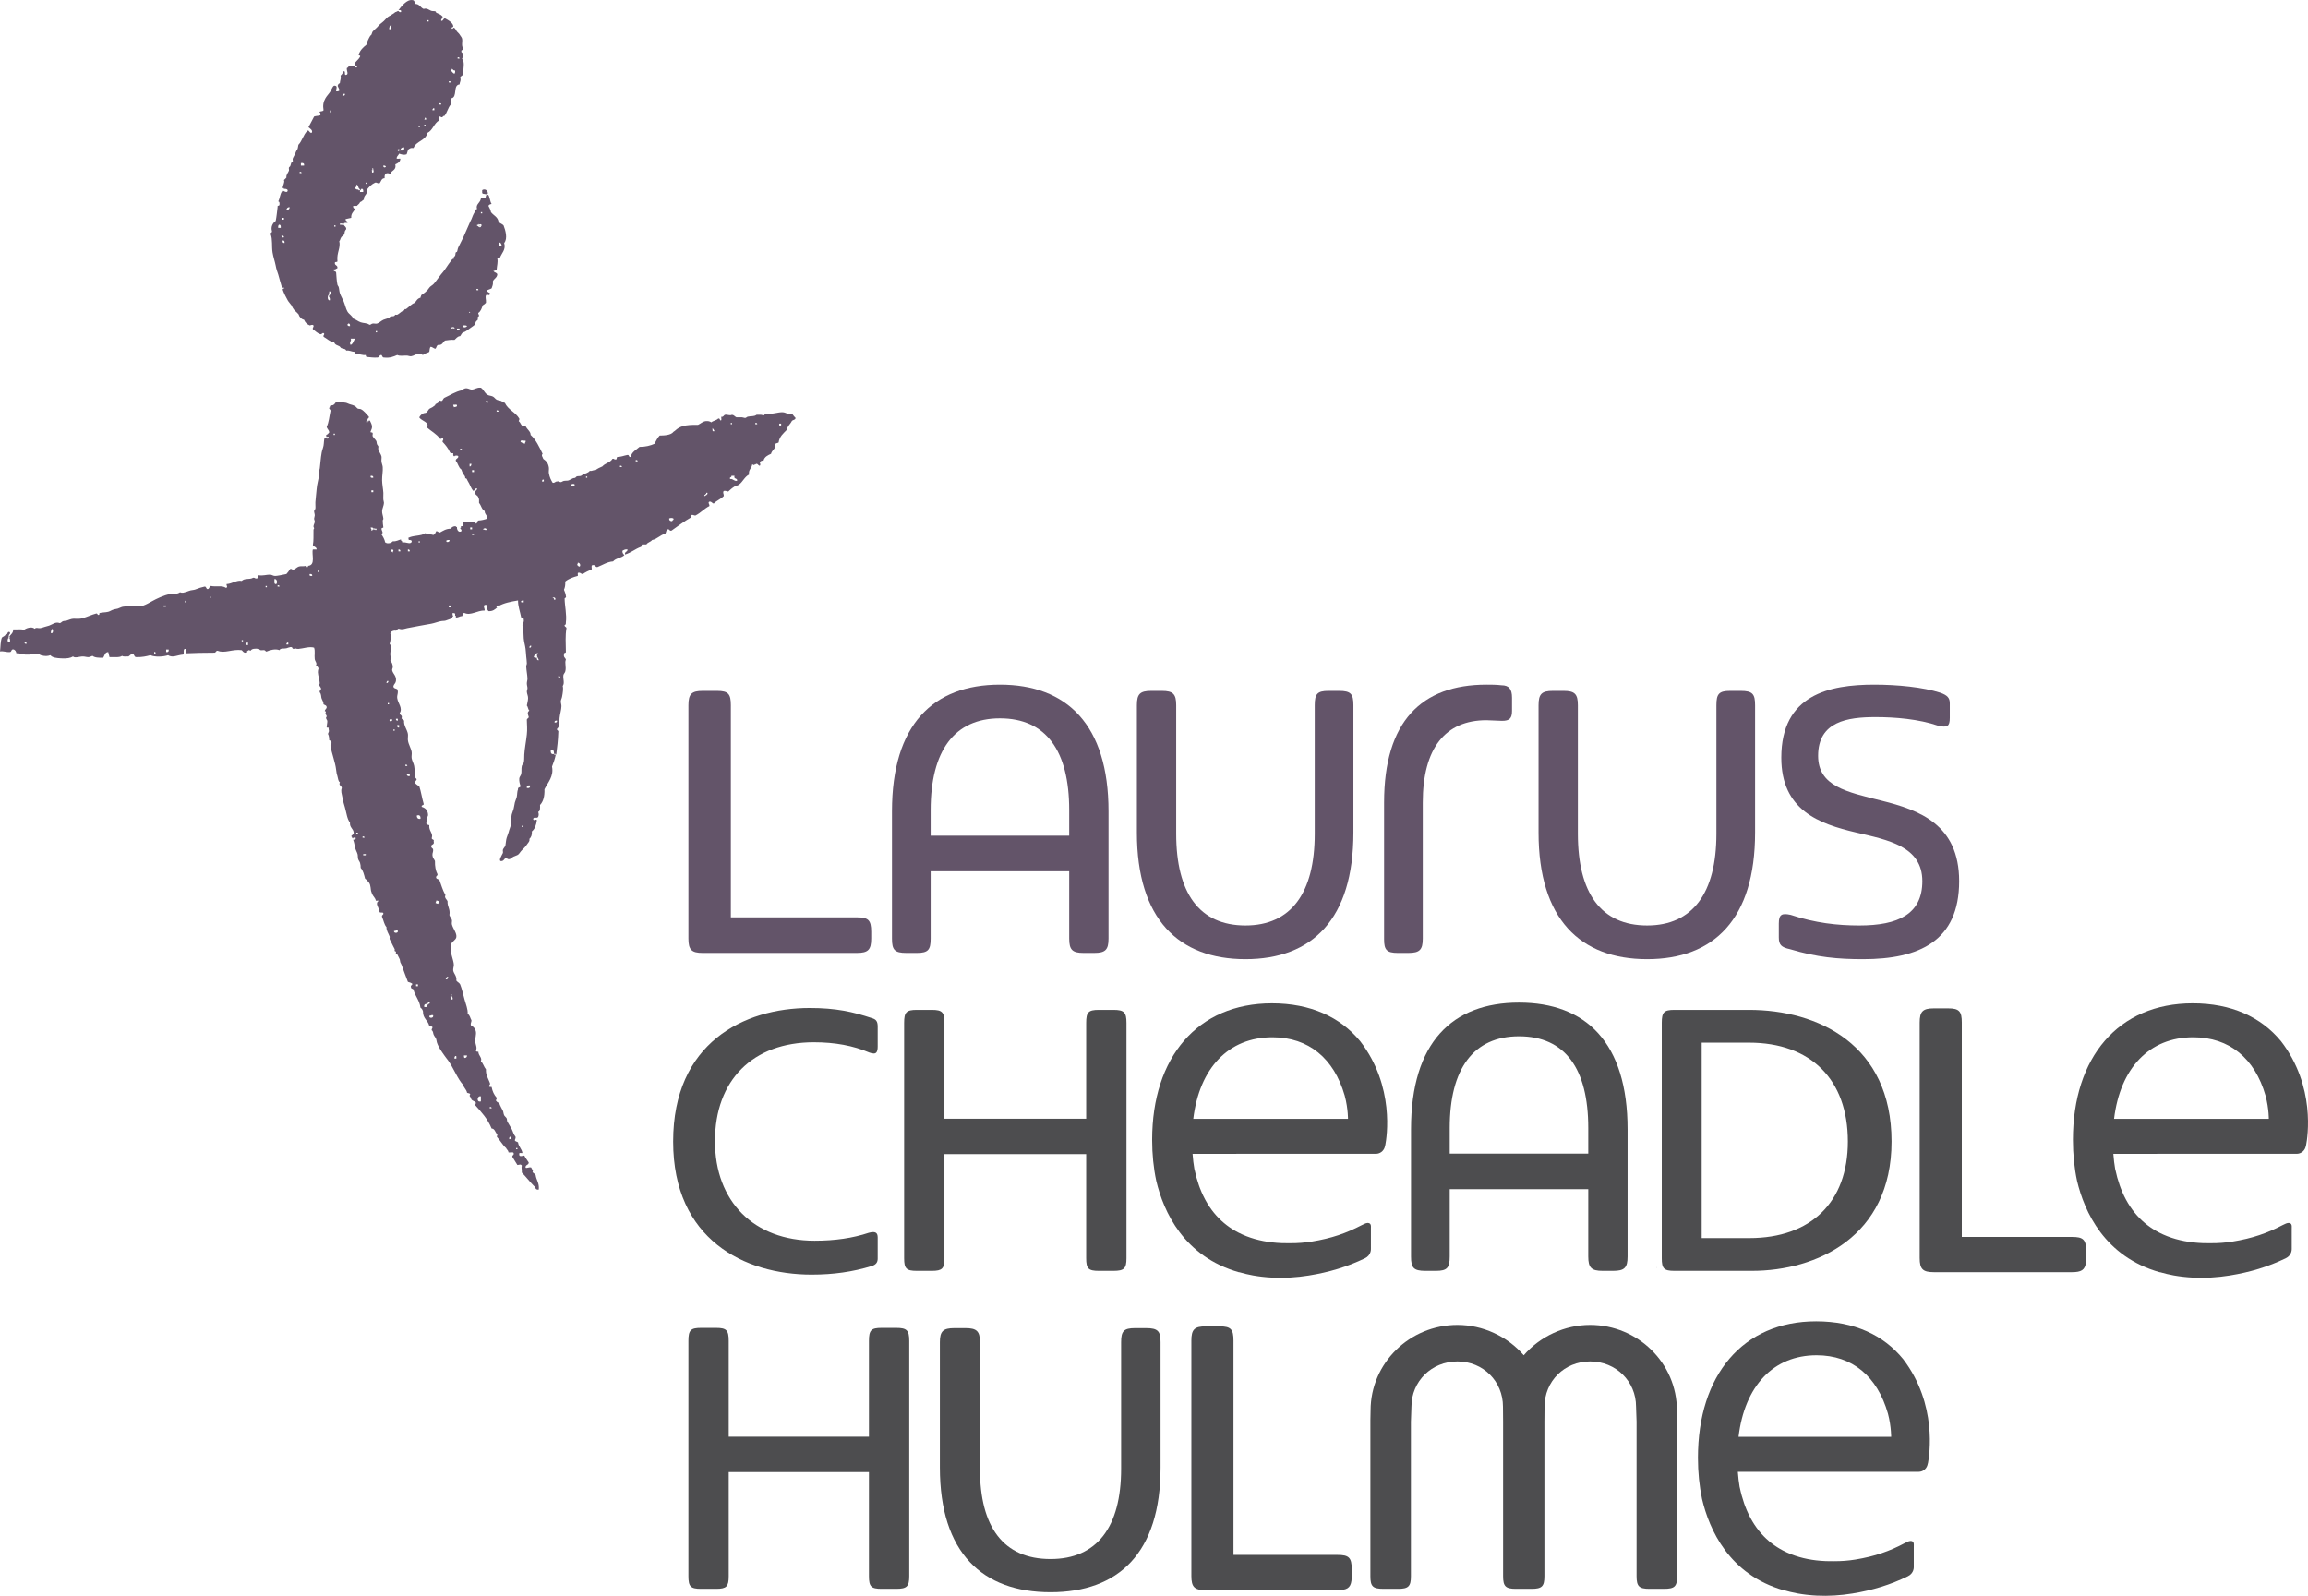
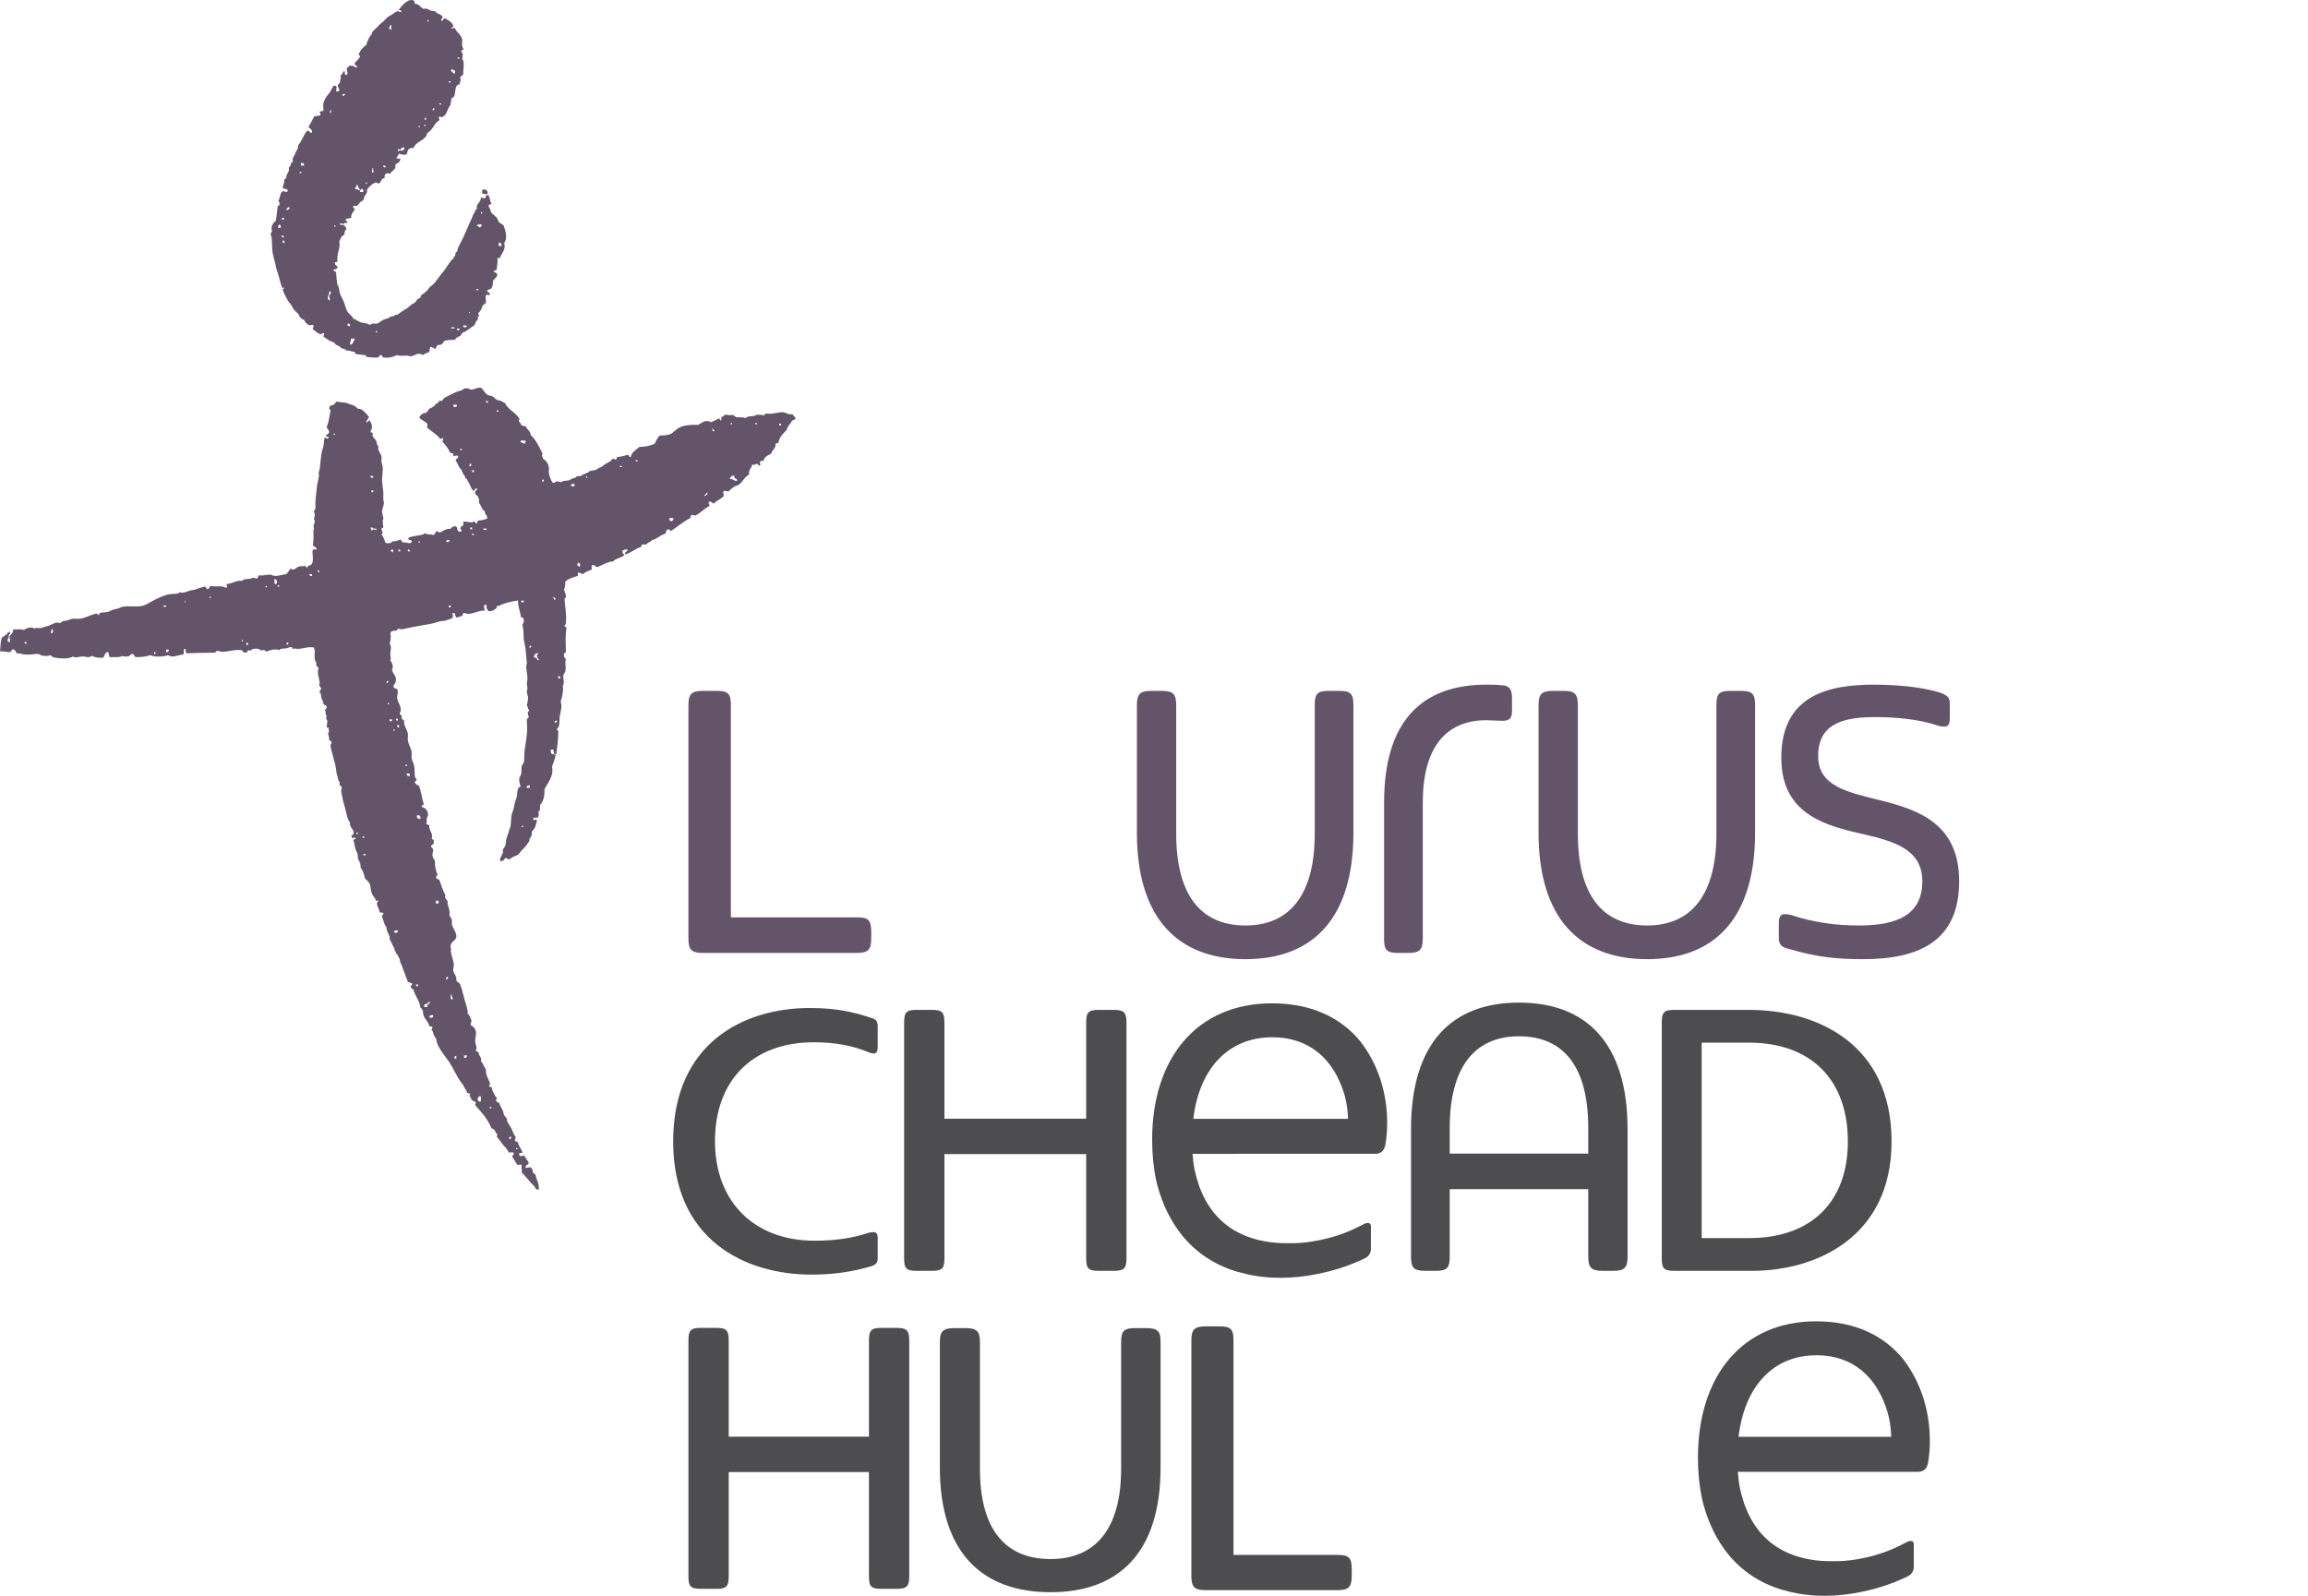
<svg xmlns="http://www.w3.org/2000/svg" version="1.1" id="Layer_1" x="0px" y="0px" width="857.823px" height="593.193px" viewBox="0 0 857.823 593.193" xml:space="preserve">
  <g>
    <path fill="#4D4D4F" d="M301.647,473.8c8.112,0,15.229-1.014,22.398-3.195c1.519-0.506,2.171-1.33,2.171-2.752 v-7.836c0.002-1.945-0.986-2.375-3.303-1.766c-5.953,1.984-12.553,2.953-20.146,2.953 c-22.494,0-37.029-14.533-37.029-37.023c0-22.663,14.082-36.746,36.75-36.746c7.835,0,14.584,1.25,20.631,3.819 c0.633,0.231,1.184,0.353,1.617,0.353c0.732,0,1.48-0.305,1.48-2.562v-7.419c0-1.908-0.545-2.707-2.164-3.168 c-6.975-2.325-13.263-3.763-23.105-3.763c-24.534,0-50.749,13.039-50.749,49.627 C250.197,460.806,276.773,473.8,301.647,473.8z" />
    <path fill="#4D4D4F" d="M351.023,467.714v-38.703h52.68v38.703c0,3.857,0.832,4.688,4.689,4.688h5.461 c3.926,0,4.829-0.873,4.829-4.688v-87.487c0-3.929-0.903-4.831-4.829-4.831h-5.461 c-3.857,0-4.689,0.859-4.689,4.831v35.628h-52.68v-35.628c0-3.972-0.834-4.831-4.689-4.831h-5.602 c-3.856,0-4.689,0.859-4.689,4.831v87.487c0,3.857,0.834,4.688,4.689,4.688h5.602 C350.19,472.402,351.023,471.572,351.023,467.714z" />
    <path fill="#4D4D4F" d="M615.743,471.16c-0.024-0.059-0.054-0.111-0.075-0.172v0.279 C615.693,471.232,615.721,471.197,615.743,471.16z" />
    <path fill="#4D4D4F" d="M650.053,375.396h-27.73c-3.857,0-4.689,0.859-4.689,4.831v87.487 c0,3.857,0.832,4.688,4.689,4.688h28.851c23.927,0,51.87-12.588,51.87-48.078 C703.043,388.25,675.67,375.396,650.053,375.396z M650.192,460.226h-17.721v-72.65h17.581 c23.012,0,36.751,13.739,36.751,36.748C686.804,446.804,673.117,460.226,650.192,460.226z" />
    <path fill="#4D4D4F" d="M333.111,493.601h-5.459c-3.857,0-4.689,0.857-4.689,4.83v35.623h-52.115v-35.623 c0-3.973-0.832-4.83-4.689-4.83h-5.6c-3.857,0-4.691,0.857-4.691,4.83v87.484c0,3.857,0.834,4.689,4.691,4.689 h5.6c3.857,0,4.689-0.832,4.689-4.689v-38.705h52.115v38.705c0,3.857,0.832,4.689,4.689,4.689h5.459 c3.928,0,4.83-0.875,4.83-4.689v-87.484C337.941,494.503,337.039,493.601,333.111,493.601z" />
-     <path fill="#4D4D4F" d="M770.072,459.794h-1.473h-39.447v-79.673c0-4.138-0.92-5.288-5.064-5.288h-5.294 c-4.144,0-5.296,1.15-5.296,5.288v87.487c0,4.139,1.152,5.285,5.296,5.285h51.278 c3.463,0,4.834-0.809,5.191-3.488c0.07-0.527,0.103-1.117,0.103-1.797v-2.529 C775.367,460.714,774.215,459.794,770.072,459.794z" />
    <path fill="#4D4D4F" d="M497.107,577.996h-1.473h-37.18v-79.67c0-4.137-0.922-5.287-5.064-5.287h-5.295 c-4.144,0-5.295,1.15-5.295,5.287v87.484c0,4.139,1.15,5.285,5.295,5.285h49.012 c3.465,0,4.834-0.809,5.191-3.488c0.07-0.525,0.105-1.117,0.105-1.797v-2.529 C502.404,578.915,501.252,577.996,497.107,577.996z" />
    <path fill="#4D4D4F" d="M425.912,493.689h-4.018c-4.258,0-5.201,1.139-5.201,5.25v47.035 c0,21.684-8.982,33.557-26.24,33.557c-17.492,0-26.236-11.873-26.236-33.557V498.939c0-4.111-1.182-5.25-5.438-5.25 h-4.019c-4.254,0-5.436,1.139-5.436,5.25v46.576c0,31.732,15.836,46.348,41.129,46.348s40.897-14.615,40.897-46.348 V498.939C431.35,494.828,430.402,493.689,425.912,493.689z" />
-     <path fill="#4D4D4F" d="M591,492.5c-9.438,0-18.6,4.256-24.66,11.287c-6.062-7.031-15.225-11.287-24.66-11.287 c-17.795,0-32.27,14.256-32.27,31.777l-0.072,3.637v58.002c0,3.814,0.916,4.689,4.902,4.689h5.404 c3.824,0,4.76-0.92,4.76-4.689V528.439l0.195-5.551c0-9.432,7.502-16.82,17.08-16.82 c9.574,0,16.936,7.389,16.936,16.82l0.047,5.566v57.461c0,3.769,0.935,4.689,4.762,4.689h2.902h0.025h2.902 c3.826,0,4.762-0.92,4.762-4.689v-57.461l0.047-5.566c0-9.432,7.361-16.82,16.938-16.82 s17.078,7.389,17.078,16.82l0.195,5.551v57.477c0,3.769,0.935,4.689,4.762,4.689h5.402 c3.986,0,4.902-0.875,4.902-4.689v-58.002l-0.072-3.637C623.268,506.755,608.793,492.5,591,492.5z" />
-     <path fill="#4D4D4F" d="M847.764,387.007c-7.434-8.985-18.449-14.051-32.795-14.051 c-27.648,0-44.522,20.069-44.522,50.746c0,5.389,0.523,10.498,1.537,15.256 c2.729,11.467,10.232,28.191,30.824,33.99l-0.002-0.055c1.682,0.492,3.385,0.9,5.111,1.211 c0.002,0.002,0.004,0.002,0.006,0.002c0.041,0.008,0.086,0.014,0.127,0.021c0.562,0.1,1.125,0.185,1.691,0.27 c0.443,0.06,0.891,0.119,1.344,0.174c0.174,0.021,0.346,0.039,0.519,0.059c0.537,0.06,1.08,0.113,1.633,0.16 c0.168,0.012,0.34,0.023,0.51,0.035c0.467,0.037,0.94,0.068,1.416,0.092c4.504,0.219,9.055-0.066,13.5-0.777 c7.711-1.234,14.354-3.275,20.848-6.394c2.42-1.141,2.256-3.477,2.256-3.477l0.004,0.004v-3.582l-0.002-3.324 c0.004-0.139,0.012-0.525,0.012-1.482c0-1.273-0.955-1.303-1.254-1.279c-0.055,0.004-0.094,0.008-0.094,0.008 l-0.002,0.004c-0.594,0.012-1.328,0.469-2.166,0.84c-5.514,2.893-11.107,4.881-18.531,6.068 c-2.65,0.424-5.258,0.615-7.805,0.596c-0.119,0.004-0.236,0.008-0.355,0.01 c-0.951,0.016-1.924,0.006-2.914-0.033c-1.207-0.045-2.439-0.141-3.686-0.283 c-4.172-0.486-8.498-1.58-12.525-3.672c-5.852-3.035-11.068-8.176-14.267-16.588 c-0.126-0.332-0.249-0.674-0.368-1.016c-0.637-1.818-1.185-3.773-1.627-5.894c-0.008,0.002-0.015,0.004-0.022,0.006 c-0.315-1.832-0.546-3.744-0.691-5.738h16.261v-0.018h42.215h0.482h0.498h0.656h8.1 c1.477-0.029,2.719-0.996,3.18-2.334c0.102-0.326,0.176-0.674,0.266-1.008 C857.643,422.91,860.758,403.799,847.764,387.007z M843.254,415.9h-57.514 c2.292-18.898,13.117-30.324,29.408-30.324c13.475,0,22.908,7.86,26.879,21.67 c0.688,2.531,0.99,4.908,1.123,6.529c0.107,1.307,0.105,2.125,0.105,2.125H843.254z" />
    <path fill="#4D4D4F" d="M509.529,464.269l0.004,0.004l-0.001-3.582l-0.001-3.324c0.004-0.139,0.011-0.525,0.011-1.482 c0-1.273-0.954-1.303-1.253-1.279c-0.055,0.004-0.096,0.008-0.096,0.008v0.004 c-0.594,0.012-1.328,0.469-2.166,0.84c-5.516,2.893-11.107,4.881-18.532,6.068 c-2.649,0.424-5.259,0.615-7.804,0.596c-0.119,0.004-0.236,0.008-0.355,0.01 c-0.951,0.016-1.924,0.006-2.916-0.033c-1.205-0.045-2.436-0.141-3.682-0.283 c-4.17-0.486-8.494-1.58-12.521-3.672c-5.85-3.035-11.065-8.176-14.263-16.588 c-0.126-0.332-0.248-0.674-0.368-1.016c-0.637-1.818-1.185-3.773-1.627-5.894c-0.008,0.002-0.015,0.004-0.022,0.006 c-0.315-1.832-0.546-3.744-0.691-5.738h16.261v-0.018H501.71h0.482h0.499h0.655h8.1 c1.478-0.029,2.72-0.996,3.179-2.334c0.102-0.326,0.176-0.674,0.268-1.008c0.512-2.643,3.625-21.753-9.367-38.545 c-7.434-8.985-18.449-14.051-32.793-14.051c-27.641,0-44.514,20.069-44.514,50.746 c0,5.389,0.523,10.498,1.537,15.256c2.728,11.467,10.232,28.191,30.822,33.99l-0.002-0.055 c1.678,0.492,3.382,0.9,5.109,1.211c0.002,0.002,0.004,0.002,0.004,0.002c0.043,0.008,0.086,0.014,0.127,0.021 c0.562,0.1,1.127,0.185,1.692,0.27c0.442,0.06,0.892,0.119,1.343,0.174c0.174,0.021,0.348,0.039,0.52,0.059 c0.536,0.06,1.079,0.113,1.63,0.16c0.17,0.012,0.34,0.023,0.511,0.035c0.467,0.037,0.939,0.068,1.415,0.092 c4.502,0.219,9.052-0.066,13.497-0.777c7.712-1.234,14.354-3.275,20.849-6.394 C509.693,466.605,509.529,464.269,509.529,464.269z M472.914,385.576c13.471,0,22.902,7.86,26.875,21.67 c0.688,2.531,0.99,4.908,1.121,6.529c0.107,1.307,0.105,2.125,0.105,2.125h-57.504 C445.804,397.002,456.629,385.576,472.914,385.576z" />
    <path fill="#4D4D4F" d="M674.998,491.162c-27.271,0-43.918,20.066-43.918,50.74c0,5.391,0.516,10.498,1.516,15.258 c2.693,11.469,10.096,28.193,30.41,33.992l-0.002-0.055c1.656,0.49,3.336,0.898,5.041,1.211 c0.002,0.002,0.004,0.002,0.004,0.002c0.043,0.008,0.086,0.014,0.125,0.021c0.557,0.1,1.113,0.185,1.67,0.268 c0.438,0.062,0.879,0.121,1.326,0.176c0.17,0.019,0.342,0.039,0.514,0.059c0.527,0.059,1.065,0.113,1.607,0.158 c0.168,0.014,0.336,0.025,0.504,0.037c0.459,0.037,0.926,0.066,1.397,0.092c4.441,0.219,8.93-0.066,13.316-0.777 c7.607-1.234,14.162-3.277,20.568-6.396c2.389-1.141,2.227-3.477,2.227-3.477l0.004,0.004l-0.002-3.582v-3.324 c0.004-0.137,0.01-0.525,0.01-1.482c0-1.273-0.94-1.303-1.234-1.279c-0.055,0.004-0.094,0.008-0.094,0.008 l-0.002,0.004c-0.586,0.012-1.309,0.469-2.137,0.84c-5.441,2.893-10.959,4.881-18.285,6.068 c-2.613,0.424-5.188,0.615-7.699,0.598c-0.117,0.004-0.232,0.006-0.35,0.008 c-0.94,0.016-1.898,0.006-2.877-0.031c-1.19-0.047-2.404-0.141-3.633-0.283 c-4.115-0.488-8.381-1.582-12.354-3.674c-5.771-3.035-10.918-8.174-14.072-16.588 c-0.125-0.332-0.246-0.672-0.363-1.014c-0.629-1.818-1.17-3.775-1.605-5.896c-0.008,0.002-0.016,0.002-0.021,0.004 c-0.312-1.83-0.539-3.744-0.684-5.738h16.043v-0.016h41.641h0.477h0.492h0.646h7.992 c1.457-0.029,2.682-0.998,3.135-2.336c0.102-0.326,0.176-0.674,0.266-1.008c0.504-2.644,3.576-21.752-9.244-38.541 C700.018,496.224,689.15,491.162,674.998,491.162z M702.902,534.097H646.168 c2.262-18.895,12.941-30.318,29.008-30.318c13.291,0,22.6,7.857,26.518,21.666 c0.678,2.529,0.977,4.908,1.107,6.527c0.105,1.309,0.103,2.125,0.103,2.125H702.902z" />
    <path fill="#4D4D4F" d="M524.441,419.761v47.309c0,4.174,0.93,5.332,5.336,5.332h3.941 c4.178,0,5.104-1.158,5.104-5.332v-25.029h51.492v25.029c0,4.174,1.16,5.332,5.334,5.332h3.943 c4.176,0,5.336-1.158,5.336-5.332v-47.309c0-32.228-15.539-47.072-40.359-47.072 C539.752,372.689,524.441,387.533,524.441,419.761z M564.568,385.214c17.166,0,25.746,12.06,25.746,34.084v9.533 h-51.492v-9.533C538.822,397.275,547.637,385.214,564.568,385.214z" />
    <path fill="#635469" d="M271.644,262.153c0-4.176-0.928-5.336-5.104-5.336h-5.334c-4.176,0-5.335,1.16-5.335,5.336 v86.738c0,4.176,1.159,5.334,5.335,5.334h57.268c4.176,0,5.336-1.158,5.336-5.334v-2.553 c0-4.406-1.16-5.334-5.336-5.334h-46.83V262.153z" />
    <path fill="#635469" d="M462.909,356.544c24.815,0,40.124-14.842,40.124-47.076v-47.315 c0-4.176-0.928-5.336-5.336-5.336h-3.941c-4.176,0-5.102,1.16-5.102,5.336v47.779 c0,22.025-8.813,34.088-25.745,34.088c-17.164,0-25.747-12.062-25.747-34.088v-47.779 c0-4.176-1.158-5.336-5.334-5.336h-3.941c-4.177,0-5.336,1.16-5.336,5.336v47.315 C422.551,341.702,438.09,356.544,462.909,356.544z" />
    <path fill="#635469" d="M519.531,354.226h3.943c4.174,0,5.336-1.158,5.336-5.334v-50.555 c0-20.18,8.35-30.617,23.656-30.617c1.623,0,4.176,0.232,5.799,0.232c2.781,0,3.711-0.928,3.711-3.713v-4.869 c0-3.248-1.16-4.639-3.941-4.639c-1.857-0.232-3.945-0.232-5.568-0.232c-24.121,0-38.037,13.685-38.037,43.838 v50.785C514.43,353.067,515.356,354.226,519.531,354.226z" />
    <path fill="#635469" d="M612.195,356.544c24.816,0,40.127-14.842,40.127-47.076v-47.315 c0-4.176-0.93-5.336-5.336-5.336h-3.941c-4.178,0-5.104,1.16-5.104,5.336v47.779 c0,22.025-8.815,34.088-25.746,34.088c-17.166,0-25.746-12.062-25.746-34.088v-47.779 c0-4.176-1.16-5.336-5.334-5.336h-3.943c-4.176,0-5.336,1.16-5.336,5.336v47.315 C571.836,341.702,587.375,356.544,612.195,356.544z" />
-     <path fill="#635469" d="M336.856,354.226h3.943c4.178,0,5.102-1.16,5.102-5.336v-25.033h51.493v25.033 c0,4.176,1.16,5.336,5.334,5.336h3.943c4.176,0,5.336-1.16,5.336-5.336v-47.315 c0-32.232-15.54-47.076-40.358-47.076c-24.816,0-40.127,14.844-40.127,47.076v47.315 C331.522,353.065,332.449,354.226,336.856,354.226z M371.648,267.024c17.165,0,25.745,12.06,25.745,34.088v9.533 h-51.493v-9.533C345.9,279.085,354.717,267.024,371.648,267.024z" />
    <path fill="#635469" d="M665.311,352.837c9.975,3.012,17.859,3.707,27.139,3.707c20.873,0,35.719-6.725,35.719-28.992 c0-21.098-14.846-26.432-28.76-29.91c-12.99-3.248-23.66-5.336-23.66-16.701 c0-12.756,10.902-14.381,21.34-14.381c7.189,0,16.004,0.695,23.428,3.248c3.244,0.695,4.174,0.232,4.174-3.016 v-5.334c0-2.088-0.93-3.016-3.481-3.943c-6.494-2.088-16.004-3.016-24.586-3.016 c-16.699,0-34.559,3.711-34.559,27.139c0,19.482,13.916,24.584,27.832,27.83c11.83,2.779,24.586,5.1,24.586,18.084 c0,12.295-9.045,16.469-23.424,16.469c-8.119,0-16.471-0.928-25.516-3.943c-3.246-0.693-4.406-0.231-4.406,3.248 v5.102C661.137,351.21,662.064,352.14,665.311,352.837z" />
    <path fill="#635469" d="M256.873,191.62c0.518-0.546,0.906,0.078,1.639,0c1.92-0.965,3.227-2.535,5.146-3.51 c0.185-0.613-0.711-1.286,0-1.638c0.896-0.126,0.955,0.595,1.627,0.703c1.062-1.131,2.711-1.668,3.743-2.809 c0.038-0.722-0.546-1.325,0-1.871c0.761-0.137,1.092,0.156,1.647,0.234c0.75-0.692,1.414-1.315,2.33-1.872 c0.516-0.303,1.17-0.36,1.647-0.701c1.453-1.063,2.106-2.935,3.744-3.744 c-0.283-1.919,1.004-2.261,1.17-3.742c0.438-0.048,0.506,0.264,0.935,0.234l-0.117-0.351l0.34,0.116 c0.801-0.76,0.995,0.39,1.648,0.468c0.457-0.439,0.068-0.857,0-1.403c0.408-0.205,0.594-0.652,1.402-0.468 c0.342-1.443,1.57-2.019,2.798-2.574c0.321-1.48,1.853-1.734,1.647-3.742c0.303-0.234,0.857-0.234,1.17-0.468 c0.31-2.262,1.773-3.372,3.031-4.679c0.254-1.472,1.326-2.115,1.871-3.275c0.352-0.507,1.346-0.37,1.404-1.17 c-0.409-0.438-0.828-0.877-1.17-1.403c-1.402,0.38-2.281-0.614-3.499-0.702c-1.92-0.136-3.792,0.85-6.327,0.469 c-0.545,0.068-0.428,0.809-1.158,0.701c-0.449-0.419-1.551-0.175-2.34-0.233 c-0.975,0.731-2.008,0.4-3.275,0.701c-0.371,0.088-0.576,0.449-0.945,0.468 c-0.283,0.019-0.839-0.214-1.16-0.233c-0.701-0.048-1.413,0.039-2.106,0c-0.613-0.254-0.877-0.848-1.638-0.935 c-0.906,0.447-1.763-0.195-2.573,0c-0.535,0.126-0.673,0.984-1.404,0.701c-0.136,0.41,0.273,1.374-0.232,1.404 c-0.459-0.098-0.185-0.906-0.935-0.702c-0.635,0.692-1.862,0.79-2.574,1.403c-0.623-0.439-1.198-0.497-1.871-0.468 c-1.238,0.049-2.203,1.053-3.051,1.404c-2.203-0.06-4.328,0.088-5.615,0.468 c-0.604,0.176-1.247,0.467-1.627,0.701c-0.935,0.565-1.082,0.936-1.871,1.404c-0.926,1.325-3.617,1.374-5.146,1.403 c-0.79,0.848-1.355,1.93-1.872,3.041c-1.569,0.702-3.363,1.17-5.614,1.17c-1.219,1.121-2.885,1.794-3.275,3.743 c-0.906,0.204-0.391-1.024-1.404-0.702c-1.18,0.225-2.134,0.672-3.508,0.702 c-0.488,0.067-0.059,1.033-0.703,0.935c-0.565,0.099-0.516-0.428-1.17-0.233 c-0.788,1.403-2.768,1.599-3.742,2.808c-0.926,0.409-1.842,0.81-2.572,1.403 c-0.907-0.127-1.15,0.419-2.106,0.234c-0.527,0.78-1.832,1.023-2.584,1.402c-0.273,0.146-0.41,0.362-0.691,0.469 c-0.478,0.185-1.111,0.029-1.638,0.234c-0.087,0.028-0.331,0.39-0.477,0.468 c-0.293,0.166-0.547,0.059-0.935,0.233c-0.497,0.234-0.945,0.487-1.395,0.701c-0.565,0.264-1.082,0.108-1.871,0.234 c-0.44,0.068-0.858,0.449-1.17,0.469c-0.525,0.019-0.906-0.497-1.413-0.234 c-0.731-0.039-0.78,0.624-1.628,0.469c-0.595-0.928-1.15-2.048-1.404-3.51c-0.127-0.702,0.088-1.462,0-2.104 c-0.234-1.668-1.004-2.516-2.106-3.276c-0.106-0.634-0.886-1.199-0.232-1.872 c-1.258-2.572-2.438-5.214-4.455-7.017c0.057-1.287-1.287-1.989-1.871-3.275 c-0.713,0.165-0.849-0.244-1.395-0.233c-0.43-0.519-0.634-1.249-1.17-1.639c0.068-0.311,0.332-0.448,0.225-0.935 c-1.385-2.358-4.201-3.285-5.371-5.849c-0.623-0.097-0.809-0.428-1.404-0.702 c-0.448-0.194-1.149-0.204-1.647-0.468c-0.497-0.273-0.857-0.896-1.404-1.17 c-0.662-0.331-1.501-0.292-2.095-0.701c-0.995-0.673-1.374-1.938-2.349-2.573c-1.59-0.194-2.154,0.644-3.5,0.702 c-0.838-0.099-1.248-0.624-2.35-0.468c-0.43,0.185-0.935,0.302-1.17,0.702c-2.592,0.517-4.377,1.851-6.539,2.807 c-0.469,0.234-0.537,0.868-0.938,1.169c-0.408,0.019-0.731-0.048-0.935-0.233c0.04,0.77-1.022,1.228-1.412,1.404 c-0.059,0.028-0.166,0.409-0.225,0.467c-0.721,0.605-1.178,0.858-1.881,1.17 c-0.664,0.303-0.858,1.481-1.638,1.638c-1.228,0.088-1.833,0.809-2.329,1.638 c0.701,1.364,4.113,1.843,2.807,3.742c1.628,1.415,3.625,2.447,4.912,4.211c0.576,0.303,0.965-0.682,1.17,0 c0.185,0.663-0.332,0.605-0.233,1.17c1.101,1.151,2.124,2.398,2.808,3.978c0.262,0.194,0.623,0.31,1.17,0.233 c-0.039,0.575-0.049,1.13,0.467,1.17c-0.039-0.381,1.434-0.381,1.404,0c0.058,0.926-1.004,0.711-0.935,1.638 c0.837,0.945,1.014,2.563,2.095,3.274c0.165,0.653,0.419,1.093,0.712,1.639c0.205,0.409,0.857,0.867,0.691,1.637 c0.644-0.145,0.673,0.536,0.935,0.935c0.84,1.228,1.18,2.777,2.115,3.743c0.576-0.194,0.488-1.072,1.395-0.935 c0.019,0.876-1.004,0.711-0.692,1.871c0.177,0.76,1.121,0.75,1.16,1.637c0.37,0.341,0.214,1.2,0.243,1.872 c0.82,0.896,0.955,2.465,2.106,3.04c-0.03,1.277,1.032,1.462,0.935,2.809c-0.966,0.359-2.028,0.623-3.285,0.701 c-0.507,0.185-0.303,1.102-0.927,1.17c-0.205-0.341-0.194-0.906-0.935-0.703c-1.14,0.557-2.231-0.232-3.742,0 c-0.049,0.664,0.195,1.609-0.478,1.639c-0.155,0-0.301,0-0.457,0l0.117,0.43l-0.352,0.272 c0.098,0.449,0.662,0.419,0.458,1.17c-0.955,0.674-1.765-0.467-1.638-1.638l-0.34,0.118l-0.117-0.352 c-0.947,0-1.512,0.37-1.872,0.935c-1.774,0.019-2.817,0.779-3.978,1.403c-0.691,0.059-0.721-0.525-1.412-0.468 c-0.293,0.556-0.44,1.268-1.161,1.404c-0.77-0.409-2.368,0.028-2.816-0.702c-1.589,1.209-4.854,0.751-6.54,1.871 l0.351,0.273l-0.116,0.429c0.662-0.049,1.266-0.029,1.169,0.702c-0.605,1.092-2.144-0.156-3.519,0.233 c0.174-0.721-0.635-0.448-0.459-1.169c-1.004,0.243-1.705,0.799-3.041,0.701c-0.506,0.517-1.141,0.887-2.349,0.701 c-0.05-0.185-0.195-0.272-0.468-0.233c-0.244-1.228-0.809-2.153-1.395-3.041c0.877-0.683,0.068-1.149,0-2.106 c0.059-0.331,0.508-0.263,0.702-0.468c-0.127-0.916-0.263-1.94-0.233-2.573c0.01-0.311,0.252-0.311,0.233-0.701 c-0.068-0.936-0.517-1.853-0.468-2.809c0.039-0.964,0.634-1.978,0.692-3.04c0.019-0.303-0.195-0.828-0.225-1.17 c-0.088-0.849,0.049-1.726,0-2.573c-0.088-1.443-0.448-3.148-0.468-4.68c-0.029-1.715,0.352-3.313,0.234-4.911 c-0.059-0.684-0.42-1.434-0.469-2.106c-0.068-0.741,0.117-1.365,0-1.872c-0.175-0.751-0.896-1.667-1.169-2.573 c-0.117-0.351,0.077-0.81,0-1.169c-0.03-0.088-0.429-0.575-0.468-0.703c-0.176-0.448-0.146-0.975-0.234-1.169 c-0.37-0.721-1.082-1.18-1.403-1.871c-0.156-0.321,0.136-0.84,0-1.171c-0.205-0.487-1.072,0.06-0.712-0.701 c0.234-0.605,0.468-0.955,0.477-1.638c0.011-0.799-0.477-1.569-0.701-2.106 c-0.059-0.185-0.204-0.273-0.467-0.233l-0.117,0.351l-0.352-0.117c0,0.156,0,0.311,0,0.468 c-0.156,0-0.311,0-0.467,0c0-0.156,0-0.311,0-0.468l0.116-0.351l0.351,0.117c-0.254-0.877,0.575-0.663,0.469-1.404 c-0.907-0.944-1.872-2.31-3.041-2.807c-0.283-0.118-0.829-0.049-1.17-0.234 c-0.195-0.097-0.469-0.536-0.702-0.702c-0.849-0.594-1.364-0.623-2.339-0.935c-0.537-0.166-0.79-0.381-1.17-0.469 c-1.062-0.234-2.164-0.126-3.275-0.468c-0.779,0.078-0.838,0.887-1.404,1.171 c-0.359,0.419-1.607-0.05-1.402,0.935c-0.8,0.439,0.398,0.818,0.233,1.404 c-0.439,1.978-0.595,4.25-1.403,5.848c0.137,0.877,0.877,1.15,0.935,2.104c-0.342,0.362-0.595,0.82-1.17,0.938 l0.117,0.35l-0.117,0.352c0.312,0,0.625,0,0.935,0c0.107,0.731-0.594,0.839-0.935,0.468l-0.234-0.116 l-0.233-0.117c-0.37,0.691-0.292,2.085-0.477,3.041c-0.156,0.848-0.537,1.696-0.691,2.573 c-0.4,2.203-0.43,3.781-0.703,5.848c-0.098,0.712-0.467,1.745-0.467,2.106c0,0.098,0.214,0.331,0.232,0.232 c-0.262,1.96-0.809,3.637-0.935,5.381c-0.156,1.989-0.38,3.423-0.468,4.913c-0.049,0.79,0.088,1.6,0,2.34 c-0.049,0.359-0.449,0.614-0.469,0.935c-0.038,0.459,0.264,1.103,0.234,1.639 c-0.029,0.42-0.234,0.798-0.234,1.17c-0.01,0.359,0.264,0.759,0.234,1.168 c-0.049,0.557-0.399,1.034-0.468,1.639c-0.048,0.322,0.224,0.623,0.233,0.701c0,0.294-0.233,0.332-0.233,0.703 c-0.048,2.339,0.098,3.908-0.233,5.614c0.292,0.712,1.394,0.623,1.403,1.637c-0.468,0-0.936,0-1.403,0 c-0.557,1.687,1.199,5.955-1.872,6.083l0.118,0.35l-0.352,0.118c0.049,0.399-0.273,0.575-0.244,0l-0.342-0.118 l0.117-0.35c-0.877,0.282-1.822,0.019-2.572,0.234c-0.839,0.243-1.336,1.032-2.106,1.168 c-0.565,0.099-0.518-0.428-1.17-0.233c-0.429,0.673-0.887,1.307-1.404,1.871 c-1.15,0.196-3.385,0.8-4.449,0.702c-0.566-0.059-1.025-0.458-1.64-0.468 c-1.298-0.019-2.622,0.497-4.211,0.234c-0.332,0.303-0.108,1.149-0.702,1.17 c-0.722,0.165-0.692-0.4-1.404-0.233c-1.364,0.769-3.041,0.028-4.211,1.169c-1.785-0.419-3.578,1.071-5.625,1.17 c-0.089,0.711,0.623,1.188-0.225,1.403c-1.53-1.015-3.432-0.283-5.625-0.702c-0.615,0.166-0.487,1.062-1.16,1.17 c-0.684-0.029-0.409-0.995-1.17-0.935c-1.111,0.225-2.359,0.644-3.052,0.935 c-0.849,0.37-1.17,0.264-2.097,0.468c-0.409,0.087-0.954,0.331-1.403,0.468 c-1.082,0.322-1.657,0.614-2.573,0.234c-1.102,0.789-2.35,0.507-3.744,0.701 c-2.086,0.283-5.225,1.823-6.55,2.573c-1.14,0.644-2.231,1.268-3.274,1.639 c-2.154,0.75-5.098,0.009-7.721,0.467c-0.525,0.088-1.15,0.477-1.881,0.702 c-0.312,0.098-0.819,0.146-1.16,0.233c-1.209,0.293-1.54,0.731-2.34,0.935c-1.062,0.273-2.252,0.195-3.275,0.469 c-0.029,0.37,0.03,0.809-0.467,0.701c-0.371-0.097-0.205-0.74-0.935-0.467 c-1.502,0.398-3.09,1.159-4.68,1.637c-1.433,0.429-2.339,0.224-3.508,0.234 c-0.908,0.01-1.785,0.468-2.574,0.701c-0.381,0.108-1.043,0.088-1.403,0.234 c-0.536,0.205-0.634,0.614-1.17,0.702c-1.599-0.614-2.642,0.468-3.978,0.935 c-0.525,0.175-1.043,0.273-1.637,0.468c-0.517,0.166-1.18,0.39-1.638,0.468c-0.79,0.136-1.403-0.409-2.104,0.234 c-0.994-0.984-3.236-0.225-3.978,0.467c-0.916-0.497-2.69-0.117-3.978-0.233 c0.019,1.346-0.838,1.812-1.402,2.573l0.116,0.352l-0.116,0.351c0.263,0.273,0.263,0.829,0.232,1.403 c-1.16,0.205-0.965-0.769-0.701-1.403c0.078,0,0.156,0,0.234,0l-0.117-0.351l0.117-0.352 c-0.166-0.848,0.965-0.906,0.234-1.637c-0.966-0.185-0.449,1.12-1.404,0.935 c-0.244,0.623-0.945,0.769-1.404,1.169c-0.555,1.404-0.477,3.432-0.701,5.146c1.5-0.185,2.301,0.352,3.742,0.234 c0.664-0.117,0.332-1.219,1.404-0.935c0.526,0.253,0.848,0.711,0.935,1.402c1.141-0.136,2.144,0.381,3.275,0.469 c1.773,0.146,3.869-0.321,4.912-0.234c0.264,0.021,0.644,0.391,0.936,0.469c1.53,0.439,2.476,0.38,3.509,0 c0.848,0.945,2.242,1.062,3.977,1.17c2.242,0.145,3.529-0.146,4.445-0.703c0.769,0.742,2.32-0.019,3.742,0 c0.741,0.011,1.414,0.303,2.106,0.234c0.576-0.058,0.945-0.36,1.404-0.467c0.857,0.701,2.379,0.731,3.977,0.701 c0.517-0.8,0.584-2.066,1.871-2.106c0.117,0.653,0.342,1.219,0.469,1.871c1.637-0.068,3.693,0.273,4.678-0.467 c0.44,0.418,1.541,0.165,2.34,0.232c0.585-0.272,0.78-0.935,1.638-0.935c0.683,0.177,0.448,1.268,1.403,1.17 c2.008,0.059,3.606-0.292,5.146-0.701c1.871,0.818,4.981,0.536,6.551,0c1.754,1.092,3.412-0.068,5.614-0.234 c0.586-0.419-0.302-2.319,0.936-2.106c-0.136,0.761,0.156,1.092,0.234,1.637 c3.324-0.136,6.259-0.232,10.529-0.232c0.545-0.068,0.429-0.81,1.169-0.703 c2.554,1.063,5.47-0.691,8.892-0.232c0.428,0.34,0.613,0.935,1.404,0.935c0.321,0.009,0.506-0.107,0.701-0.234 l-0.116-0.352l0.351-0.117c0.048-0.185,0.195-0.272,0.468-0.232l0.233,0.116l0.234,0.116 c0.458-0.828,1.754-0.896,3.042-0.701c0.331,0.049,0.253,0.37,0.702,0.469c0.428,0.097,1.053-0.088,1.403,0 c0.487,0.116,0.468,0.681,0.935,0.467c1.092-0.506,3.22-1.081,4.685-0.467c0.303-0.858,1.775-0.478,2.574-0.703 c1.004-0.292,2.174-0.984,2.34,0.234l0.234-0.117l0.233,0.117c0.634-0.429,0.751,0.068,1.638,0 c1.832-0.145,4.123-1.014,5.848-0.468c0.459,1.315,0.049,2.836,0.234,4.211c0.107,0.868,0.984,1.588,0.468,2.339 c0.38,0.312,0.8,0.596,0.936,1.17c-0.137,0.44-0.244,0.945-0.234,1.403 c0.01,0.956,0.74,3.49,0.701,4.211c-0.009,0.127-0.322,0.117-0.234,0.468c0.146,0.654,0.84,1.043,0.693,1.639 c-0.098,0.448-0.663,0.418-0.459,1.169c0.664,0.731,0.44,1.784,0.703,2.339c0.291,0.644,0.76,1.453,0.691,2.106 c0.488,0.302,1.19,0.371,1.18,1.17c-0.098,0.605-0.702,0.702-0.702,1.403c0.751,0,0.175,0.605,0.233,0.935 c0.029,0.205,0.459,0.586,0.469,0.935c0,0.294-0.322,0.333-0.234,0.703c0.127,0.575,0.448,0.575,0.468,1.17 c0.009,0.643-0.214,1.364-0.233,2.104c-0.098,0.556,1.062-0.127,0.701,0.702c0.293,1.023,0.068,1.043-0.233,1.872 c0.351,0.584,0.448,1.423,0.468,2.338c0.215,0.255,0.857,0.069,0.701,0.703c0.508,0.497-0.302,0.691-0.233,1.403 c0.517,3.002,1.794,6.15,2.104,8.89c0.127,1.208,0.234,1.569,0.469,2.339c0.361,1.208,0.244,1.823,0.935,2.339 c-0.565,1.258,0.545,1.023,0.701,2.106c-0.467,1.122-0.01,2.164,0.234,3.51c0.293,1.667,0.625,2.67,0.935,3.743 c0.614,2.163,0.789,4.249,1.872,5.614c-0.165,1.871,1.248,2.184,1.394,3.742c0.049,0.819-0.789,0.77-0.926,1.404 c0.44,0.028,0.156,0.77,0.701,0.702l0.117-0.352l0.352,0.117c0.155,0,0.31,0,0.468,0c0,0.156,0,0.311,0,0.468 c-0.157,0-0.312,0-0.468,0l-0.117,0.351l-0.352-0.117c0.41,1.112,0.498,1.882,0.693,2.809 c0.263,1.169,0.711,1.744,0.945,2.572c0.166,0.624,0.049,1.258,0.233,1.872c0.127,0.439,0.556,0.926,0.702,1.403 c0.185,0.634,0.225,1.18,0.234,1.872c0.916,0.945,1.237,2.494,1.637,3.977c0.565,0.36,0.926,0.935,1.404,1.403 c0.818,1.053,0.584,2.768,0.935,3.51c0.068,0.165,0.107,0.389,0.232,0.701c0.381,0.984,1.346,1.628,1.404,2.573 c0.391,0,0.779,0,1.17,0c-1.695,1.053,0.049,2.466,0.234,4.211c0.156,0.458,1.296-0.059,1.403,0.467 c0.107,0.742-0.722,0.527-0.468,1.404c0.565,1.228,0.769,2.816,1.628,3.743 c-0.068,1.326,0.77,2.368,1.179,3.509c0.098,0.273-0.086,0.653,0,0.936c0.088,0.302,0.312,0.584,0.469,0.935 c0.447,1.052,0.984,1.91,1.404,2.808c0.086,0.193-0.099,0.506,0,0.701c0.038,0.088,0.408,0.127,0.467,0.234 c0.088,0.185-0.098,0.506,0,0.701c0.039,0.088,0.408,0.127,0.468,0.234c0.341,0.652,0.663,1.267,0.927,1.871 c0.136,0.302,0.107,0.838,0.243,1.17c0.126,0.322,0.341,0.623,0.468,0.935c0.838,2.252,1.482,4.192,2.34,6.318 c0.613,0.155,1.188,0.371,1.637,0.702c0.039,0.664-0.799,0.46-0.467,1.406c0.019,0.605,0.906,0.331,0.935,0.935 c0.662,2.38,2.223,3.852,2.562,6.551c0.478,0.312,0.801,0.77,0.945,1.404 c-0.078,2.642,1.872,3.275,2.34,5.38c0.137,0.399,1.102-0.019,1.17,0.468 c0.088,0.565-0.43,0.507-0.234,1.17c0.557,0.39,0.449,1.082,0.691,1.638c0.264,0.584,0.723,1.071,0.938,1.637 c0.146,0.361,0.125,0.839,0.243,1.17c0.644,1.97,1.813,3.471,2.808,4.913c0.408,0.614,0.905,1.188,1.403,1.871 c2.017,2.798,3.47,6.814,5.614,9.124c0.262,1.131,1.18,1.628,1.393,2.807c0.303,0.322,1.152,0.098,1.18,0.702 c-0.496,0.546,0.039,0.839,0.234,1.17c0.107,0.185,0.088,0.517,0.234,0.701 c0.449,0.565,1.353,0.614,1.637,1.17c0.049,0.439-0.273,0.517-0.233,0.935c2.329,2.584,4.68,5.147,6.083,8.655 c1.326,0.069,1.268,1.531,2.106,2.106c0.136,0.751-0.44,0.721,0,1.17c1.17,1.247,1.969,2.856,3.275,3.977 c0.243,0.605,0.838,0.867,0.925,1.638c0.565,0.146,1.706-0.293,1.882,0.233c0.244,0.878-0.586,0.663-0.477,1.403 c0.672,0.975,1.208,2.066,1.881,3.041c0.779-0.028,1.238-0.467,1.638,0.234c-0.254,0.945,0.088,1.287,0,2.573 c1.56,1.56,2.885,3.353,4.445,4.912c0.682,0.4,0.486,1.688,1.871,1.404c0.234-2.427-0.906-3.47-1.18-5.38 c-0.244-0.537-0.906-0.654-1.16-1.17c0.469-0.498-0.341-1.043-0.468-1.639c-0.858-0.282-1.853,0.469-2.114,0 c-0.099-1.12,1.197-0.837,1.178-1.871c-0.535-0.877-1.188-1.618-1.647-2.573 c-0.779,0.088-2.076,0.702-1.871-0.701c-0.039-0.507,0.838-0.107,1.179-0.234 c-0.243-1.628-1.423-2.319-1.638-3.977c-0.35-0.273-0.965-0.292-1.179-0.702c0-0.556,0.409-0.691,0.243-1.403 c-0.731-0.819-0.945-1.891-1.404-2.808c-0.506-1.004-1.129-1.822-1.637-2.807 c-0.175-0.341-0.088-0.828-0.234-1.17c-0.214-0.448-0.74-0.77-0.945-1.17 c-0.262-0.555-0.234-1.131-0.457-1.638c-0.459-1.004-1.131-1.94-1.414-3.041c-0.673,0.06-0.799-0.439-1.16-0.701 c-0.098-0.565,0.42-0.508,0.225-1.17c-0.916-1.023-1.559-2.329-1.861-3.978 c-0.352-0.039-0.867,0.088-0.935-0.233c0.077-0.828,0.643-0.575,0.233-1.403c-0.546-1.569-1.511-2.71-1.403-4.913 c-0.75-0.887-1.033-2.241-1.881-3.041c0.594-1.219-0.945-2.106-0.936-3.509c-0.526,0.067-0.878-0.059-0.927-0.468 c0.644-1.015-0.194-2.136-0.233-3.509c-0.05-1.151,0.448-2.389,0.233-3.51c-0.252-1.247-1.101-1.998-1.871-2.339 c-0.185-0.878,0.283-1.121,0.234-1.871c-0.487-0.77-0.556-1.95-1.414-2.34 c0.146-1.696-0.672-3.548-1.16-5.381c-0.525-1.951-0.964-3.929-1.637-5.616 c-0.312-0.625-1.033-0.84-1.414-1.406c0.234-1.735-0.955-2.524-1.158-3.743c-0.108-0.585,0.232-1.414,0.232-2.106 c-0.01-1.599-1.647-5.283-0.945-5.848c0.156-0.117-0.234-0.294-0.224-0.234c-0.021-0.37-0.06-0.81,0-1.17 c0.194-1.326,1.911-1.872,2.095-3.041c0.244-1.472-1.188-3.061-1.637-4.679c-0.156-0.605,0.098-1.141,0-1.638 c-0.156-0.839-0.683-1.004-0.935-1.871c0.391-2.33-0.809-3.08-0.692-5.146 c-0.233-0.635-0.81-0.906-0.935-1.638c-0.029-0.634,0.38-0.469,0-0.935c-0.878-1.618-1.442-3.549-2.106-5.381 c-0.35-0.273-0.965-0.293-1.178-0.702c-0.244-0.877,0.584-0.663,0.477-1.403c-0.672-1.276-0.984-2.925-0.935-4.913 c-0.303-0.711-0.867-1.17-0.935-2.106c-0.078-0.935,0.41-1.296,0.233-2.339 c-0.263-0.36-0.77-0.487-0.711-1.17c0.224-0.634,1.276-0.448,0.935-1.638 c0.322-1.022-0.895-0.497-0.691-1.403c0.566-1.647-1.209-2.593-0.935-4.679c-0.546-0.078-1.014-0.244-1.17-0.701 c0.458-0.469,0.068-1.151,0.234-1.872c0.137-0.605,0.536-0.565,0.468-1.403c-0.136-1.52-0.936-2.408-2.339-2.808 c-0.254-0.878,0.877-0.37,0.701-1.17c-0.623-2.106-0.955-4.513-1.637-6.55c-0.684-0.253-1.131-0.751-1.648-1.17 c0.01-0.701,0.614-0.8,0.713-1.404c-0.273-0.35-0.684-0.574-0.713-1.169 c-0.144-1.286,0.021-2.447-0.234-3.742c-0.174-0.966-0.759-1.872-0.925-2.809c-0.146-0.759,0.106-1.568,0-2.339 c-0.215-1.471-1.218-2.856-1.403-4.445c-0.088-0.711,0.117-1.647,0-2.338c-0.293-1.639-1.619-3.101-1.414-4.913 c-0.205-0.409-0.857-0.391-0.926-0.935c0.39-1.248-0.702-1.014-0.711-1.872c1.236-1.861-0.684-3.636-0.927-5.614 c-0.145-1.141,0.605-2.096,0-3.274c-0.536-0.322-1.462-0.254-1.403-1.17c0.244-0.8,0.818-1.015,0.935-1.872 c0.264-1.949-1.111-2.622-1.403-3.977c-0.089-0.361,0.233-0.896,0.233-1.17 c-0.01-1.17-0.439-1.842-0.935-2.573c0.439-0.585-0.019-1.452,0-2.34c0.019-1.335,0.662-2.826-0.234-3.742 c0.332-1.19,0.625-2.71,0.234-3.978c0.176-0.048,0.264-0.195,0.234-0.467c0.506-0.264,0.955-0.605,1.871-0.469 c0.546-0.068,0.429-0.809,1.17-0.701c1.268,0.419,1.93,0,3.041-0.234c3.217-0.672,6.024-1.092,8.88-1.638 c1.237-0.233,2.437-0.721,3.509-0.935c0.935-0.185,1.248-0.049,1.871-0.234c0.946-0.282,1.822-0.682,2.584-0.935 l-0.117-0.429l0.352-0.273c-0.205-0.273-0.312-0.625-0.234-1.17c0.399-0.019,0.721,0.049,0.935,0.234 c0,0.233,0,0.467,0,0.701l0.352,0.273l-0.117,0.428c1.071,0.147,1.345-0.525,2.328-0.467 c0.361-0.352,0.078-1.336,0.945-1.17c2.321,1.053,4.689-0.995,7.487-0.935c0.106-0.595-0.858-2.027,0.233-2.106 c0.838-0.146,0.32,0.76,0.468,1.17c0.205,0.584,0.469,0.76,0.692,1.17c1.657,0.097,2.457-0.674,3.285-1.404 h-0.244V225.54c-0.37-0.078,0.019-0.331,0.478-0.234l0.117-0.35l0.105,0.35 c1.98-1.149,4.572-1.666,7.262-2.104c-0.029,2.164,0.731,4.025,1.17,6.315c0.44,0.099,1.004,0.088,0.936,0.702 c0.224,1.082-0.314,1.413-0.469,2.106c0.469,1.608,0.331,3.246,0.469,4.913c0.097,1.335,0.536,2.651,0.692,3.977 c0.116,0.868,0.155,1.892,0.242,2.807c0.068,0.829,0.244,1.872,0.234,2.574c-0.01,0.448-0.264,0.75-0.234,1.169 c0.068,1.443,0.41,3.022,0.469,4.445c0.019,0.633-0.244,1.198-0.234,1.871c0,0.673,0.264,1.238,0.234,1.872 c-0.029,0.399-0.254,0.789-0.234,1.17c0.029,0.76,0.469,1.549,0.459,2.339c0,0.877-0.293,1.9-0.459,2.808 c0.459,0.468,0.41,1.462,0.936,1.871c-0.907,0.702-0.575,1.268-0.235,2.339c0,0.625-0.74,0.508-0.701,1.17 c0.049,2.047,0.215,3.353,0,5.381c-0.273,2.534-0.848,5.458-0.945,7.486c-0.059,1.355,0.019,2.262-0.224,3.041 c-0.156,0.458-0.595,0.701-0.702,1.17c-0.254,1.052,0,2.115-0.234,3.04c-0.156,0.586-0.672,1.034-0.711,1.639 c-0.059,0.964,0.146,1.9,0.477,2.807c-0.049,0.662-1.122,0.292-0.936,1.17 c-0.369,0.867-0.262,1.773-0.468,2.807c-0.145,0.692-0.546,1.424-0.711,2.106 c-0.165,0.759-0.273,1.598-0.458,2.339c-0.215,0.809-0.606,1.638-0.703,2.106 c-0.33,1.51-0.193,3.099-0.467,4.444c-0.107,0.487-0.342,0.877-0.477,1.403 c-0.273,1.141-0.653,1.92-0.927,2.808c-0.283,0.878-0.272,1.813-0.467,2.807 c-0.127,0.625-0.74,1.023-0.935,1.639c-0.117,0.351,0.088,0.809,0,1.169c-0.088,0.332-0.547,0.955-0.703,1.404 c-0.185,0.517-0.652,1.062-0.232,1.637c1.315,0.234,1.296-0.887,2.106-1.17c0.409,0.206,0.584,0.654,1.393,0.469 c0.41-0.341,0.897-0.653,1.414-0.935c0.458-0.254,1.228-0.41,1.637-0.702c0.488-0.352,0.849-1.082,1.404-1.638 c0.799-0.799,1.402-1.364,1.871-2.106c0.371-0.604,1.209-1.257,0.936-2.106c0.632-0.605,1.042-1.452,0.935-2.807 c1.12-0.907,1.628-2.418,1.872-4.211c-0.518-0.518-1.297,0.565-1.404-0.469c0.399-0.935,1.295,0.068,1.871-0.701 c0.264-0.653,0.264-1.219,0-1.872c0.818-0.273,0.712-1.462,0.691-2.572c1.219-1.287,1.736-3.257,1.648-5.849 c1.209-2.408,3.547-4.825,2.807-8.422c0.566-1.375,1.053-2.847,1.395-4.444l-0.42,0.116l-0.273-0.351 c-1.188,0.243-1.218-0.653-1.179-1.638c0.311,0,0.634,0,0.946,0c0.067,0.546,0.359,0.877,0.232,1.638l0.43-0.117 l0.264,0.352c0.243-0.049,0.204-0.205,0.232-0.469c0.274-2.125,0.635-4.981,0.713-7.954 c0.166-0.721-0.644-0.448-0.477-1.169c1.11-0.985,0.8-2.223,0.935-3.977c0.117-1.384,0.683-3.14,0.702-4.445 c0.019-0.585-0.273-1.286-0.225-1.872c0.039-0.535,0.35-1.014,0.458-1.637c0.282-1.501,0.526-3.051,0.243-3.977 c0.801-1.111,0.069-2.623,0.234-3.978c0.059-0.526,0.555-0.896,0.702-1.403c0.487-1.765-0.311-3.139,0.233-4.445 c-0.155-0.701-0.906-0.818-0.701-1.871c-0.254-0.878,0.877-0.37,0.701-1.17 c-0.019-3.147-0.282-5.722,0.225-8.655c-0.068-0.556-0.81-0.439-0.692-1.17 c0.595-0.097,0.429-0.653,0.468-0.935c0.371-2.943-0.42-6.072-0.468-8.89c0.099-0.37,0.731-0.205,0.468-0.935 c-0.068-0.955-0.447-1.589-0.701-2.34c0.359-0.809,0.546-1.794,0.468-3.041c1.228-1.033,2.885-1.637,4.669-2.106 c0.137-0.341-0.273-1.209,0.244-1.17c0.848-0.154,0.896,0.508,1.627,0.468c0.965-0.682,2.057-1.219,3.285-1.638 c0.137-0.487-0.292-1.54,0.234-1.637c1.159-0.303,0.994,0.722,1.871,0.702c1.988-0.77,3.684-1.989,5.848-2.106 c0.955-1.218,3.13-1.238,4.201-2.34c-0.35-0.419-0.838-0.722-0.701-1.637 c0.517-0.264,0.965-0.606,1.881-0.469c0.039,0.984-1.15,0.722-0.945,1.872c2.252-0.644,3.725-2.047,5.85-2.808 c0.486-0.067,0.057-1.032,0.71-0.935c0.468,0,0.927,0,1.403,0c0.449-0.79,1.59-0.896,2.106-1.638 c2.018-0.39,2.934-1.891,4.913-2.34c0.35-0.506,0.252-1.452,0.935-1.637c0.731-0.117,0.525,0.722,1.393,0.469 c2.369-1.688,4.68-3.442,7.262-4.914C256.562,192.321,256.572,191.668,256.873,191.62z M289.624,157.465 c0.226,0,0.469,0,0.702,0c0,0.234,0,0.469,0,0.703c-0.233,0-0.477,0-0.702,0 C289.624,157.934,289.624,157.699,289.624,157.465z M280.725,157.231c0.478-0.078,0.742,0.049,0.713,0.468 c-0.234,0-0.478,0-0.713,0C280.725,157.543,280.725,157.387,280.725,157.231z M271.611,157.231 c0.156,0,0.312,0,0.468,0c0,0.155,0,0.311,0,0.468c-0.155,0-0.311,0-0.468,0 C271.611,157.543,271.611,157.387,271.611,157.231z M271.846,176.882c0.389,0,0.779,0,1.16,0 c-0.449,1.384,1.209,0.672,0.945,1.871c-1.248,0.146-1.365-0.818-2.584-0.701 C271.037,177.164,272.022,177.603,271.846,176.882z M264.828,159.102c0.195,0.43,0.594,0.644,0.691,1.17 C264.603,160.565,264.828,159.718,264.828,159.102z M262.254,183.9l-0.127-0.352l0.361,0.117 c0-0.155,0-0.311,0-0.468c0.156,0,0.312,0,0.468,0c0,0.156,0,0.312,0,0.468c-0.077,0-0.155,0-0.233,0l0.117,0.351 l-0.352-0.116c-0.098,0.292-0.303,0.477-0.701,0.467C261.806,184.086,261.856,183.812,262.254,183.9z M168.68,151.383c0.029-0.419-0.292-0.497-0.232-0.935c0.408,0.135,1.374-0.284,1.393,0.232 C169.928,151.393,169.08,151.169,168.68,151.383z M171.019,167.29c0-0.155,0-0.311,0-0.468 c0.469-0.078,0.731,0.05,0.691,0.468C171.477,167.29,171.254,167.29,171.019,167.29z M174.528,173.373 c0-0.312,0-0.624,0-0.936c0.233,0,0.468,0,0.702,0C175.123,172.886,175.143,173.441,174.528,173.373z M176.166,175.478 c-0.234,0-0.477,0-0.711,0c0-0.234,0-0.468,0-0.702c0.233,0,0.477,0,0.711,0 C176.166,175.011,176.166,175.244,176.166,175.478z M9.825,239.343c-0.517,0.039-0.751-0.195-0.702-0.702 c0.234,0,0.469,0,0.702,0C9.825,238.875,9.825,239.108,9.825,239.343z M18.949,235.365 c-0.146-0.837,0.263-1.131,0.467-1.637C19.875,233.981,19.816,235.668,18.949,235.365z M57.315,243.085 c0-0.234,0-0.467,0-0.701C57.996,242.043,57.996,243.427,57.315,243.085z M60.813,225.54c0-0.156,0-0.311,0-0.467 c0.321,0,0.634,0,0.945,0C61.992,225.774,61.232,225.491,60.813,225.54z M61.759,242.384c0-0.312,0-0.624,0-0.935 c0.311,0,0.624,0,0.936,0C62.803,242.179,62.49,242.491,61.759,242.384z M69.012,223.903 c-0.098,0.448-0.302-0.147-0.233-0.469C68.865,222.986,69.07,223.581,69.012,223.903z M78.361,222.266 c-0.146,0-0.303,0-0.458,0c0-0.156,0-0.312,0-0.469c0.155,0,0.311,0,0.458,0 C78.361,221.953,78.361,222.109,78.361,222.266z M90.304,238.407c-0.156,0-0.312,0-0.468,0c0-0.156,0-0.312,0-0.468 c0.155,0,0.311,0,0.468,0C90.304,238.095,90.304,238.251,90.304,238.407z M92.176,239.81 c-0.908,0.185-0.908-1.121,0-0.935C92.176,239.186,92.176,239.499,92.176,239.81z M99.194,218.289 c-0.155,0-0.311,0-0.468,0c0-0.156,0-0.312,0-0.469c0.156,0,0.312,0,0.468,0 C99.194,217.977,99.194,218.133,99.194,218.289z M102.707,217.119c-1.025,0.155-0.635-1.083-0.703-1.872 C102.962,215.121,103.194,216.515,102.707,217.119z M103.175,218.055c0-0.156,0-0.312,0-0.469 c0.47-0.078,0.733,0.05,0.704,0.469C103.644,218.055,103.41,218.055,103.175,218.055z M107.155,239.576 c-0.233,0-0.468,0-0.702,0c-0.068-0.38,0.215-0.399,0.234-0.701c0.156,0,0.312,0,0.468,0 C107.155,239.108,107.155,239.343,107.155,239.576z M115.109,213.375c0.605-0.067,1.004,0.089,0.935,0.702 C115.432,214.147,114.865,214.155,115.109,213.375z M118.15,212.675c0-0.234,0-0.469,0-0.703 C118.823,211.631,118.823,213.016,118.15,212.675z M124.467,161.677c-0.156,0-0.312,0-0.469,0 c0-0.156,0-0.312,0-0.469c0.156,0,0.312,0,0.469,0C124.467,161.364,124.467,161.52,124.467,161.677z M132.42,309.991c0-0.156,0-0.312,0-0.469c0.469-0.077,0.731,0.049,0.702,0.469 C132.889,309.991,132.654,309.991,132.42,309.991z M134.76,310.927c0.468-0.078,0.731,0.049,0.701,0.468 c-0.233,0-0.467,0-0.701,0C134.76,311.238,134.76,311.082,134.76,310.927z M134.994,317.944 c0-0.155,0-0.311,0-0.468c0.31,0,0.623,0,0.935,0C136.164,318.179,135.402,317.886,134.994,317.944z M137.791,176.882 c0.614-0.068,1.014,0.088,0.945,0.702C138.123,177.651,137.557,177.662,137.791,176.882z M138.736,182.262 c0,0.234,0,0.469,0,0.702c-0.233,0-0.469,0-0.701,0c0-0.233,0-0.468,0-0.702 C138.268,182.262,138.503,182.262,138.736,182.262z M139.906,197.001c-0.166,0-0.311,0-0.468,0 c0-0.078,0-0.156,0-0.234l-0.351,0.116l-0.352-0.116c-0.371,0.019-0.185,0.594-0.701,0.469 c0.185-0.664-0.332-0.606-0.244-1.171c0.41-0.019,0.731,0.049,0.945,0.233c0,0.078,0,0.156,0,0.234l0.352-0.117 l0.351,0.117c0.156,0,0.302,0,0.468,0C139.906,196.689,139.906,196.845,139.906,197.001z M191.84,426.73 c0.156,0,0.31,0,0.468,0c0,0.156,0,0.312,0,0.468c-0.157,0-0.311,0-0.468,0 C191.84,427.043,191.84,426.886,191.84,426.73z M189.969,422.519c0.059,0.613-0.088,1.004-0.712,0.935 C189.199,422.84,189.344,422.451,189.969,422.519z M182.015,411.524c0.468-0.077,0.731,0.049,0.702,0.468 c-0.234,0-0.468,0-0.702,0C182.015,411.835,182.015,411.68,182.015,411.524z M178.731,407.547 c0,0.624,0,1.247,0,1.872C176.984,409.946,177.297,407.119,178.731,407.547z M173.582,392.341 c-0.018,0.595-0.33,0.906-0.926,0.935c-0.184-0.204-0.252-0.526-0.232-0.935 C172.812,392.341,173.203,392.341,173.582,392.341z M169.148,392.576c0.701-0.234,0.409,0.517,0.457,0.935 c-0.223,0-0.457,0-0.691,0C168.808,393.024,169.07,392.887,169.148,392.576z M167.969,369.648 c-0.497,0.879,0.458,0.713,0.244,1.873C167.296,371.892,167.131,369.532,167.969,369.648z M166.575,363.094 c-0.089,0.547-0.157,1.092-0.946,0.935C165.912,363.68,165.834,362.987,166.575,363.094z M162.121,334.788 c0.496-0.098,0.623,0.156,0.945,0.234c0.098,0.487-0.166,0.613-0.234,0.935c-0.429,0.029-0.498-0.283-0.945-0.234 C161.867,335.305,162.179,335.227,162.121,334.788z M160.96,377.369c0.439,1.17-1.607,1.308-1.403,0.234 C160.102,377.613,160.239,377.204,160.96,377.369z M158.856,373.159l-0.117-0.352l0.351,0.117 c-0.039-0.418,0.225-0.545,0.692-0.467c0.019,0.32-0.107,0.516-0.225,0.701c-0.156,0-0.312,0-0.468,0l0.107,0.351 l-0.341-0.116c0,0.311,0,0.623,0,0.935c-0.391,0-0.789,0-1.17,0C157.49,373.364,158.035,373.129,158.856,373.159z M156.272,304.376c-1.043,0.185-1.296-0.419-1.393-1.169C155.717,302.759,156.438,303.196,156.272,304.376z M154.644,365.905c0.234,0,0.467,0,0.691,0c0,0.234,0,0.468,0,0.703c-0.225,0-0.457,0-0.691,0 C154.644,366.373,154.644,366.139,154.644,365.905z M152.295,287.533c0,0.311,0,0.624,0,0.935 c-0.867,0.176-1.131-0.264-1.16-0.935C151.525,287.533,151.914,287.533,152.295,287.533z M150.668,284.258 c0.467-0.078,0.731,0.049,0.701,0.469c-0.234,0-0.469,0-0.701,0C150.668,284.57,150.668,284.414,150.668,284.258z M143.883,253.144c0.156,0,0.312,0,0.469,0c0.059,0.38-0.225,0.4-0.234,0.702c-0.156,0-0.312,0-0.477,0 C143.581,253.467,143.863,253.446,143.883,253.144z M144.584,261.8c-0.154,0-0.31,0-0.467,0 c0-0.155,0-0.311,0-0.467c0.156,0,0.312,0,0.467,0C144.584,261.488,144.584,261.644,144.584,261.8z M148.328,270.456 c-0.624,0.068-0.769-0.322-0.702-0.935c0.234,0,0.468,0,0.702,0C148.328,269.832,148.328,270.144,148.328,270.456z M147.86,267.182c0,0.232,0,0.467,0,0.701c-0.517,0.039-0.751-0.195-0.702-0.701 C147.393,267.182,147.626,267.182,147.86,267.182z M147.86,346.018c0.253,0.975-1.667,0.975-1.403,0 C147.188,346.134,147.363,345.51,147.86,346.018z M146.223,271.157c0.156,0,0.31,0,0.469,0 c0,0.156,0,0.312,0,0.469c-0.158,0-0.312,0-0.469,0C146.223,271.47,146.223,271.313,146.223,271.157z M145.755,267.414c0.273,0.81-1.316,1.092-0.936,0C145.121,267.414,145.443,267.414,145.755,267.414z M145.988,205.422c-0.185-0.37-0.75-0.351-0.701-0.935c0.341-0.273,0.584-0.273,0.935,0 C146.252,204.905,145.93,204.983,145.988,205.422z M148.094,204.955c0-0.234,0-0.469,0-0.703 c0.506-0.039,0.74,0.195,0.702,0.703C148.553,204.955,148.328,204.955,148.094,204.955z M151.603,204.955 c0-0.234,0-0.469,0-0.703c0.506-0.039,0.74,0.195,0.691,0.703C152.06,204.955,151.838,204.955,151.603,204.955z M156.038,201.679c-0.156,0-0.302,0-0.458,0c0-0.155,0-0.311,0-0.468c0.156,0,0.302,0,0.458,0 C156.038,201.367,156.038,201.523,156.038,201.679z M165.863,200.977c0.273-0.196,0.634-0.312,1.17-0.234 C167.385,201.484,165.697,201.865,165.863,200.977z M167.511,225.774c-0.233,0-0.477,0-0.702,0 c0-0.234,0-0.469,0-0.701c0.225,0,0.469,0,0.702,0C167.511,225.306,167.511,225.54,167.511,225.774z M174.762,196.065 c0.234,0,0.469,0,0.693,0c0,0.233,0,0.468,0,0.702c-0.225,0-0.459,0-0.693,0 C174.762,196.532,174.762,196.298,174.762,196.065z M175.455,198.872c0-0.156,0-0.312,0-0.469 c0.477-0.077,0.74,0.05,0.711,0.469C175.932,198.872,175.689,198.872,175.455,198.872z M179.432,196.767 c0.381-0.43,1.385-0.673,1.413,0.234C180.123,197.166,179.987,196.757,179.432,196.767z M181.303,149.745 c-0.506,0.039-0.74-0.195-0.691-0.702c0.233,0,0.468,0,0.691,0C181.303,149.277,181.303,149.511,181.303,149.745z M184.578,153.019c0-0.155,0-0.31,0-0.467c0.478-0.078,0.74,0.048,0.701,0.467 C185.057,153.019,184.822,153.019,184.578,153.019z M194.648,223.903c-0.419-0.049-1.181,0.233-0.936-0.469 c0.205-0.185,0.527-0.253,0.936-0.233C194.648,223.435,194.648,223.669,194.648,223.903z M195.106,164.951 c-0.614-0.156-1.19-0.37-1.628-0.702c-0.147-0.926,1.276-0.273,1.862-0.467 C195.533,164.444,195.018,164.386,195.106,164.951z M194.413,307.417c-0.156,0-0.314,0-0.468,0 c0-0.156,0-0.31,0-0.467c0.154,0,0.311,0,0.468,0C194.413,307.106,194.413,307.261,194.413,307.417z M195.816,292.913c0-0.233,0-0.467,0-0.701c0.264-0.195,0.625-0.312,1.16-0.234 C197.143,292.845,196.615,293.012,195.816,292.913z M197.211,240.746c-0.156,0-0.312,0-0.458,0 c-0.069-0.38,0.214-0.399,0.224-0.702c0.156,0,0.312,0,0.477,0C197.512,240.425,197.23,240.443,197.211,240.746z M199.56,244.489c-0.547,0.078-0.908-0.039-1.17-0.234c0.282-0.731,0.429-1.589,1.637-1.404 c0.127,0.518-0.448,0.333-0.467,0.703c0.009,0.848,0.574,1.131,0.701,1.871 C199.638,245.493,199.491,245.103,199.56,244.489z M202.123,178.987c-0.225,0-0.457,0-0.691,0 c-0.068-0.381,0.214-0.399,0.234-0.702c0.154,0,0.31,0,0.457,0C202.123,178.519,202.123,178.753,202.123,178.987z M205.875,222.266c-0.204-0.039-0.223,0.088-0.232,0.233c-0.848-0.672,1.267-0.624,0.701,0.468 C205.836,223.075,205.895,222.636,205.875,222.266z M206.109,268.584c-0.078-0.613,0.322-0.769,0.927-0.701 C207.113,268.497,206.715,268.653,206.109,268.584z M208.215,252.209c-0.232,0-0.469,0-0.701,0c0-0.312,0-0.623,0-0.935 C208.128,251.205,208.273,251.595,208.215,252.209z M212.192,180.157c0.155-0.185,1.296-0.517,1.403,0 C213.644,181.043,212.133,181.043,212.192,180.157z M215.467,210.569c-0.643,0.165-0.477-0.469-0.945-0.469 c-0.019-0.419,0.293-0.497,0.234-0.935C215.525,209.126,215.887,210.12,215.467,210.569z M218.264,177.584 c-0.144,0-0.301,0-0.457,0c0-0.156,0-0.311,0-0.468c0.156,0,0.312,0,0.457,0 C218.264,177.273,218.264,177.428,218.264,177.584z M230.43,173.607c0-0.156,0-0.312,0-0.469 c0.477-0.078,0.74,0.049,0.711,0.469C230.907,173.607,230.674,173.607,230.43,173.607z M236.277,171.502 c0-0.156,0-0.312,0-0.469c0.478-0.078,0.74,0.05,0.711,0.469C236.756,171.502,236.522,171.502,236.277,171.502z M249.846,193.726c-0.76,0.058-1.121-0.283-1.16-0.935c0.312-0.332,1.326-0.332,1.639,0 C250.489,193.424,249.856,193.258,249.846,193.726z" />
    <path fill="#635469" d="M101.299,93.836c0.236,1.51,0.94,3.644,1.174,4.911c0.265,1.512,0.635,2.281,0.938,3.275 c0.528,1.755,0.889,3.373,1.406,4.913c0.341,0.039,0.857-0.088,0.935,0.234c-0.41-0.01-0.605,0.175-0.701,0.467 c0.486,1.414,1.334,3.061,1.871,3.978c0.487,0.848,0.935,1.188,1.403,1.871c0.185,0.282,0.292,0.644,0.468,0.935 c0.691,1.19,1.199,1.315,2.106,2.34c0.185,0.214,0.244,0.662,0.467,0.935c0.44,0.546,0.918,1.073,1.639,1.17 c0.409,0.994,1.111,1.696,2.106,2.106c0.546-0.068,0.965-0.459,1.403,0c0.165,0.711-0.409,0.691-0.233,1.403 c0.906,0.653,1.617,1.491,2.807,1.871c0.692,0.05,0.79-0.867,1.404-0.233c0.087,0.565-0.43,0.507-0.244,1.169 c1.316,0.712,2.242,1.813,3.986,2.106c0.215,0.887,1.277,1.101,1.861,1.403c0.342,0.176,0.478,0.585,0.713,0.702 c0.643,0.331,1.598,0.165,1.871,0.935c1.325-0.156,1.91,0.419,3.041,0.468c0.292,0.4,0.477,0.916,1.17,0.935 c1.228-0.137,1.764,0.409,3.041,0.233c-0.019,0.322,0.107,0.518,0.234,0.703c1.353,0.116,2.611,0.341,4.21,0.233 c0.634-0.146,0.575-0.975,1.403-0.936c0.342,0.273,0.273,0.975,0.927,0.936c2.202,0.254,3.558-0.341,4.922-0.936 c1.11,0.547,2.524,0.138,3.743,0.234c0.496,0.039,0.926,0.292,1.404,0.234c0.993-0.128,1.822-0.868,2.807-0.936 c0.721-0.019,1.111,0.283,1.637,0.468c0.518-0.644,1.648-0.682,2.34-1.169c0.146-0.624,0.098-1.462,0.458-1.871 c0.829,0.028,1.052,0.672,1.872,0.7c0.342-0.438,0.351-1.218,0.945-1.402c1.589,0.185,1.755-1.044,2.573-1.638 c1.11-0.137,2.154-0.341,3.509-0.234c0.664-0.506,1.023-1.315,2.106-1.402c0.391-0.459,0.547-1.171,1.17-1.404 c0.809-0.214,1.57-0.839,2.339-1.404c0.487-0.359,1.238-0.867,1.638-1.169c0.496-0.381,0.458-0.927,0.701-1.404 c0.098-0.204,0.662-0.613,0.693-0.701c0.107-0.273-0.069-0.653,0-0.936c0.059-0.204,0.468-0.39,0.477-0.468 c0.059-0.507-0.457-0.769-0.243-1.17c0.906-0.574,1.237-1.734,1.638-2.807c0.469-0.233,0.828-0.584,1.18-0.935 c0.107-1.346-0.342-1.774,0-2.808c0.565-0.574,1.344,0.508,1.403-0.467c0.605-0.478-1.218-0.487-0.935-1.404 c0.516-0.254,1.17-0.39,1.638-0.701c0.214-0.8,0.652-1.375,0.457-2.574c0.391-1.023,1.531-1.287,1.648-2.573 c-0.107-0.829-1.258-0.613-1.414-1.403c0.662,0.194,0.614-0.332,1.17-0.234c0.098-1.764,0.557-2.807,0.244-4.444 c0.301,0,0.613,0,0.935,0c0.604-1.833,2.389-3.11,1.627-5.614c1.404-1.677,0.43-4.854-0.234-6.55 c-0.496-0.585-1.441-0.741-1.871-1.404c-0.301-1.804-1.9-2.301-2.797-3.51 c-0.156-0.935-0.585-1.607-0.945-2.339c0.166-0.458,0.634-0.623,1.18-0.701c-0.663-0.896-0.663-3.022-1.414-3.509 l-0.263,0.351l-0.429-0.117c0.029,0.585-0.127,0.975-0.468,1.17c-0.722,0.165-0.692-0.4-1.413-0.234 c0.058,1.881-2.154,2.379-1.404,4.211c-0.672,0.039-0.643,0.682-0.926,1.169c-0.586,0.965-0.769,1.54-1.17,2.574 c-0.107,0.273-0.342,0.644-0.469,0.935c-0.877,1.96-1.705,3.898-2.572,5.849c-0.565,1.257-1.287,2.476-1.871,3.743 c-0.273,0.585-0.254,1.179-0.478,1.638c-0.039,0.087-0.409,0.116-0.457,0.234 c-0.146,0.31-0.078,0.798-0.234,1.169c-0.185,0.428-0.857,0.614-0.469,1.17 c-0.604-0.049-0.838,0.517-1.169,0.935c-1.024,1.247-2.126,3.216-3.041,4.211c-0.439,0.458-0.644,0.8-0.936,1.169 c-0.584,0.712-0.916,1.268-1.412,1.871c-0.352,0.43-0.596,0.818-0.938,1.171c-0.555,0.585-1.315,0.896-1.627,1.403 c-0.76,1.228-1.969,2.096-3.041,2.807c0.049,0.44-0.273,0.518-0.244,0.936 c-1.11,0.204-1.51,1.14-2.106,1.871c-1.266,0.439-2.144,1.55-3.266,2.34c-0.106,0.068-0.35-0.05-0.477,0 c-0.068,0.038-0.137,0.409-0.234,0.468c-0.331,0.214-0.606,0.244-0.926,0.468 c-0.585,0.409-1.033,0.877-1.638,1.17c-0.194,0.087-0.507-0.078-0.702,0c-0.146,0.058-0.244,0.38-0.467,0.467 c-0.469,0.166-0.966,0.059-1.404,0.234c-0.117,0.049-0.293,0.38-0.469,0.468 c-0.242,0.118-0.516,0.146-0.701,0.234c-0.398,0.175-1.053,0.293-1.403,0.468 c-0.916,0.447-1.589,1.179-2.339,1.403c-0.518,0.156-1.131-0.098-1.638,0c-0.595,0.107-0.575,0.429-1.18,0.468 c-0.877-0.731-2.242-0.574-3.265-0.936c-1.082-0.379-1.844-1.109-2.809-1.402c-0.332-1.062-1.539-1.599-2.106-2.573 c-0.604-1.014-0.857-2.417-1.402-3.744c-0.449-1.062-1.072-2.056-1.404-3.04c-0.273-0.79-0.244-1.618-0.468-2.34 c-0.126-0.391-0.39-0.526-0.468-0.935c-0.293-1.374-0.342-2.924-0.469-4.444c-0.049-0.662-1.12-0.293-0.935-1.17 c0.732,0.107,0.907-0.332,1.404-0.468c0.205-1.228-1.15-0.877-0.935-2.106c0.166-0.371,1.141,0.048,0.935-0.702 c-0.303-2.894,1.287-4.805,0.691-7.252c0.391-0.331,0.312-0.79,0.713-1.403c0.263-0.419,0.964-0.81,1.169-1.17 c0.106-0.204,0.068-0.819,0.233-1.169c0.273-0.615,0.508-0.527,0.469-0.936 c-0.078-0.653-0.596-0.799-0.935-1.403l-0.352,0.117l-0.352-0.117c-0.232,0-0.467,0-0.701,0 c0-0.156,0-0.312,0-0.469c0.234,0,0.469,0,0.701,0l0.352,0.118l0.352,0.116c0-0.078,0-0.156,0-0.234 c0.273-0.272,0.818-0.263,1.402-0.233c0.117-0.828-0.828-0.575-0.701-1.403c0.652-0.194,1.443-0.273,2.106-0.469 c-0.146-1.705,0.906-2.202,1.395-3.274c-0.41-0.215-0.81-0.439-0.693-1.17c0.469,0,0.936,0,1.404,0 c0.361-0.487,0.965-0.74,1.17-1.403c0.623-0.156,0.887-0.673,1.403-0.935c-0.128-1.755,1.491-1.783,1.169-3.742 c0.829-1.044,1.746-1.99,3.042-2.574c0.731-0.117,0.818,0.419,1.638,0.234c0.594-0.644,0.633-1.853,1.871-1.871 c-0.039-0.741-0.01-1.414,0.469-1.638c0.438-0.469,1.1-0.118,1.637,0c0.439-1.346,2.34-1.249,1.871-3.51 c0.906-0.409,1.824-0.829,1.872-2.106c-0.419-0.136-1.374,0.282-1.403-0.233c0.127-0.731,0.701-1.005,0.935-1.638 c0.965,0.302,1.705,0.623,2.807,0.233c0.342-0.741,0.312-1.861,1.16-2.106c0.283-0.273,0.828-0.264,1.414-0.233 c0.945-2.642,4.513-2.661,5.146-5.614c2.057-0.975,2.417-3.655,4.443-4.679c0.118-0.741-0.516-0.917,0-1.404 c0.557-0.097,0.508,0.43,1.171,0.234c0.087-0.292,0.292-0.477,0.702-0.468c1.004-1.18,1.315-3.042,2.339-4.211 c-0.165-1.024,0.39-1.315,0.224-2.34c2.389-0.341,0.508-4.951,3.051-5.146c0.127-1.103,0.674-1.434,0.234-2.574 c0.195-0.575,0.857-0.691,1.17-1.169c-0.137-2.242,0.722-4.426-0.478-5.848c0.332-0.303,0.234-1.016,0.234-1.639 c0.176-0.722-0.634-0.448-0.468-1.17c-0.067-0.614,0.917-0.185,0.712-0.935 c-0.878-1.141-0.156-2.573-0.478-3.743c-0.116-0.448-0.545-0.916-0.691-1.17 c-0.448-0.759-0.613-0.779-1.18-1.402c-0.448-0.508-0.701-1.56-1.393-1.404l-0.117,0.351l-0.361-0.116 c-0.029,0.419-0.409-0.099,0-0.234l0.127-0.352l0.352,0.118c0.244-1.462-1.775-2.564-3.042-3.276 c-0.77,0.011-0.565,1.005-1.413,0.936c-0.225-0.936,0.701-0.702,0.477-1.637 c-0.624-0.751-1.618-1.073-2.349-1.404c-0.078-0.039-0.117-0.42-0.234-0.468 c-0.449-0.186-1.17-0.059-1.638-0.233c-0.81-0.312-1.56-1.103-2.798-0.703 c-1.237-0.477-1.502-1.94-3.285-1.871c-0.039-0.74-0.156-1.394-0.926-1.403 c-2.018-0.321-4.016,2.281-5.146,3.743c0.604-0.068,1.17-0.078,0.935,0.701 c-0.906,0.264-0.838-0.829-1.403-0.233c-0.302,0.01-0.331,0.301-0.702,0.233 c-0.457,0.536-1.315,0.857-1.637,1.17c-0.215,0.194-0.176,0.068-0.469,0.234 c-1.111,0.604-1.257,1.062-2.114,1.871c-0.78,0.75-1.579,1.19-2.096,1.871 c-0.653,0.838-1.628,1.491-2.106,2.106c-0.205,0.263-0.282,0.856-0.468,1.169 c-0.107,0.155-0.352,0.253-0.469,0.468c-0.623,1.062-1.14,2.184-1.402,3.274 c-1.17,0.936-2.272,1.94-2.809,3.51c-0.292,0.761,0.752,0.176,0.469,0.935c-0.536,1.023-1.501,1.618-2.106,2.574 l0.351,0.273l-0.126,0.428c0.613-0.135,0.848,0.099,0.711,0.703c-0.537,0.068-0.887-0.06-0.935-0.469 L131.29,24.708l-0.282-0.352c-0.234,0-0.273,0.185-0.459,0.234c-0.652-0.779-1.102,0.606-1.637,0.702 c-0.225,0.984,0.935,2.476-0.469,2.573c-0.576-0.136,0.107-1.511-0.701-1.404 c-0.342,0.595-0.634,1.248-1.17,1.639c0.273,1.17-0.225,1.892-0.234,2.573c0.059,0.477-0.537,0.194-0.711,0.935 c-0.478,0.42,0.633,1.228,0.467,2.106c-0.264,0.195-0.623,0.31-1.16,0.234 c-0.068-0.917,0.693-1.94-0.467-2.106c-0.624-0.155-0.906,0.761-1.17,1.17c-0.166,0.244-0.264,0.604-0.468,0.936 c-0.731,1.14-1.267,1.539-1.872,2.572c-0.769,1.297-1.014,2.662-0.711,4.445 c-0.225,0.546-1.268,0.282-1.629,0.702c0.508,0.039,0.498,0.585,0.469,1.17c-0.682,0.253-1.666,0.214-2.34,0.467 c-0.652,1.385-1.432,2.632-2.104,3.978c0.517,0.419,1.852,1.247,1.169,2.106 c-0.906,0.117-0.926-1.346-1.637-0.702c-1.434,1.385-1.891,3.733-3.275,5.146 c-0.078,0.702-0.303,1.696-0.469,1.871c-0.428,0.44-0.506,0.946-0.701,1.404 c-0.273,0.613-0.828,1.481-0.935,1.871c-0.107,0.352,0.137,0.839,0,1.17c-0.039,0.078-0.42,0.146-0.468,0.234 c-0.126,0.194-0.175,0.575-0.243,0.701c-0.137,0.264-0.098,0.497-0.225,0.702 c-0.088,0.137-0.409,0.303-0.468,0.468c-0.137,0.331,0.106,0.818,0,1.169c-0.225,0.702-1.122,1.56-0.936,2.574 c-0.282,0.35-0.594,0.662-0.935,0.935c0.478,0.731-0.477,2.017-0.467,3.041l0.35-0.117l0.117,0.352 c0.662-0.05,1.18,0.058,1.404,0.467c0.049,1.18-1.219,0.527-1.639,0.234l-0.126,0.352l-0.341-0.118 c-0.752,0.965-0.791,2.643-1.406,3.744c0.508,0.039,0.498,0.584,0.469,1.17c0.068,0.612-0.917,0.185-0.704,0.935 c-0.213,1.736-0.379,3.529-0.702,5.147c-1.074,0.701-1.894,2.183-1.406,3.743 c0.166,0.722-0.644,0.447-0.468,1.169C101.359,88.922,100.949,91.652,101.299,93.836z M185.514,90.092 c0.623,0.078,0.8,0.614,0.945,1.17c-0.214,0.185-0.535,0.253-0.945,0.234 C185.066,91.057,185.445,90.638,185.514,90.092z M178.731,78.862c0.165,0,0.32,0,0.477,0c0,0.156,0,0.312,0,0.469 c-0.156,0-0.311,0-0.477,0C178.731,79.175,178.731,79.019,178.731,78.862z M177.326,83.542c0.156,0,0.312,0,0.468,0 l0.127-0.351l0.116,0.351c0.342-0.273,0.585-0.273,0.936,0c0.107,0.526-0.595,1.403-0.936,0.701l-0.351,0.117 l0.107-0.35c-0.155,0-0.311,0-0.468,0C177.326,83.855,177.326,83.698,177.326,83.542z M177.102,107.403 c0.468-0.078,0.731,0.048,0.692,0.468c-0.233,0-0.468,0-0.692,0C177.102,107.715,177.102,107.56,177.102,107.403z M174.762,116.059c-0.058,0.293-0.467,0.233-0.467,0C174.393,115.718,174.5,116.078,174.762,116.059z M172.19,120.972c0.574-0.029,1.12-0.04,1.393,0.234C173.496,121.644,171.838,122.15,172.19,120.972z M169.84,122.141c0.322,0,0.635,0,0.945,0C170.961,123.037,169.665,123.037,169.84,122.141z M168.914,122.141 c-0.722-0.165-0.458-0.165-1.18,0C167.385,121.419,169.266,121.419,168.914,122.141z M139.672,123.077 c0.156,0,0.312,0,0.469,0c0,0.155,0,0.311,0,0.468c-0.156,0-0.312,0-0.469,0 C139.672,123.389,139.672,123.232,139.672,123.077z M130.315,125.884c0.547,0,1.092,0,1.629,0 c-0.527,0.8-0.693,1.959-1.629,2.34C129.603,127.122,130.852,126.82,130.315,125.884z M129.379,120.269 c0.614-0.068,0.761,0.321,0.702,0.936c-0.614,0.067-1.015-0.089-0.936-0.702 C129.34,120.543,129.359,120.416,129.379,120.269z M170.084,21.315c0.469-0.078,0.731,0.049,0.701,0.469 c-0.232,0-0.467,0-0.701,0C170.084,21.628,170.084,21.472,170.084,21.315z M167.969,25.526 c0.37,0.263,0.487,0.76,1.18,0.701c0.068,0.546-0.039,0.897-0.234,1.17c-0.701-0.165-0.857-0.858-1.403-1.17 C167.656,25.994,168.047,25.983,167.969,25.526z M166.809,30.204c0.469-0.078,0.731,0.05,0.702,0.469 c-0.233,0-0.477,0-0.702,0C166.809,30.517,166.809,30.36,166.809,30.204z M163.299,38.393 c0.469-0.078,0.732,0.049,0.693,0.468c-0.234,0-0.459,0-0.693,0C163.299,38.704,163.299,38.548,163.299,38.393z M160.96,40.264c0.156,0,0.312,0,0.468,0c0,0.234,0,0.468,0,0.702c-0.244,0-0.468,0-0.701,0 C160.658,40.585,160.941,40.566,160.96,40.264z M158.856,7.513c0.155,0,0.31,0,0.467,0c0,0.156,0,0.312,0,0.469 c-0.156,0-0.311,0-0.467,0C158.856,7.825,158.856,7.669,158.856,7.513z M157.909,43.773 c0.507-0.106,0.448,0.332,0.477,0.702c-0.243,0-0.477,0-0.701,0C157.803,44.29,157.93,44.094,157.909,43.773z M157.685,46.346c0.144,0,0.302,0,0.458,0c0,0.156,0,0.312,0,0.469c-0.156,0-0.314,0-0.458,0 C157.685,46.658,157.685,46.502,157.685,46.346z M155.58,46.815c0.156,0,0.302,0,0.458,0c0,0.156,0,0.312,0,0.468 c-0.156,0-0.302,0-0.458,0C155.58,47.127,155.58,46.971,155.58,46.815z M147.86,55.469c0.155,0,0.311,0,0.468,0 l0.225,0.118l0.243,0.116c0.195-0.575,0.536-1.013,1.394-0.935c0.244,1.091-0.4,1.306-1.394,1.169 l-0.243,0.117l-0.225-0.117c-0.059,0.185-0.205,0.273-0.468,0.234C147.86,55.938,147.86,55.703,147.86,55.469z M145.52,9.385c-0.058,0.857-0.321,0.896,0,1.637c-0.429,0.029-0.497-0.281-0.936-0.234 C144.809,10.232,144.653,9.307,145.52,9.385z M142.48,61.552c0.487-0.098,0.614,0.156,0.936,0.234 C143.365,62.468,142.295,62.351,142.48,61.552z M138.503,62.488c0.263,0.038,0.253,0.369,0.233,0.701l0.117,0.233 l-0.117,0.234c0.545,0-0.088,0.634-0.469,0.468c0-0.155,0-0.311,0-0.468l-0.115-0.351l0.351-0.117 C138.405,62.857,138.221,62.79,138.503,62.488z M135.93,67.868c0.156,0,0.312,0,0.467,0c0,0.156,0,0.312,0,0.469 c-0.154,0-0.31,0-0.467,0C135.93,68.181,135.93,68.024,135.93,67.868z M134.292,70.208 c0.722-0.107,0.741,0.497,0.702,1.169c-0.391,0-0.78,0-1.17,0C133.619,70.627,134.184,70.655,134.292,70.208z M132.42,68.57c0.662,0.116,0.662,0.887,0.935,1.403l0.303,0.303l0.166,0.398l-0.43,0.117l-0.273-0.35 c-0.663,0.194-0.614-0.332-1.179-0.234C131.972,69.282,132.967,69.496,132.42,68.57z M128.209,34.884 c0.068,0.613-0.33,0.769-0.935,0.701C127.195,34.971,127.596,34.815,128.209,34.884z M124.232,83.776 c0.156,0,0.312,0,0.468,0c0,0.156,0,0.311,0,0.467c-0.155,0-0.311,0-0.468,0 C124.232,84.088,124.232,83.933,124.232,83.776z M122.829,40.966c0.507-0.04,0.098,0.828,0.233,1.169 C122.653,41.921,122.449,41.316,122.829,40.966z M122.361,109.509l-0.127-0.352l0.127-0.351c0-0.156,0-0.312,0-0.468 c0.36,0.019,0.809-0.029,0.701,0.468c-0.078,0-0.155,0-0.233,0l0.117,0.429l-0.351,0.273 c-0.029,0.282-0.078,0.556-0.469,0.468c0.195,0.508,0.606,0.799,0.469,1.638 C121.562,111.878,121.65,109.548,122.361,109.509z M111.834,60.617c0.799-0.099,1.326,0.067,1.17,0.935 c-0.391,0-0.779,0-1.17,0C111.834,61.24,111.834,60.928,111.834,60.617z M111.365,63.892 c0.469-0.078,0.732,0.049,0.703,0.468c-0.234,0-0.469,0-0.703,0C111.365,64.203,111.365,64.047,111.365,63.892z M107.613,76.991c0.088,0.868-0.575,0.975-1.16,1.171C106.492,77.431,106.883,77.04,107.613,76.991z M105.752,90.326c-0.624,0.067-0.769-0.322-0.701-0.935C105.664,89.321,105.811,89.712,105.752,90.326z M104.816,80.968c0.234,0,0.467,0,0.701,0c0,0.234,0,0.469,0,0.703c-0.234,0-0.467,0-0.701,0 C104.816,81.436,104.816,81.202,104.816,80.968z M105.518,88.221c-0.74,0.264-0.575-0.37-0.936-0.468 C104.65,87.256,105.684,87.703,105.518,88.221z M103.644,83.542c0.721-0.106,0.741,0.497,0.702,1.169 c-0.31,0-0.634,0-0.936,0C103.332,84.166,103.439,83.814,103.644,83.542z" />
    <path fill="#635469" d="M180.611,72.314l0.272-0.352l0.42,0.117c0.146-1.238-1.053-2.096-2.096-1.404 c0,0.312,0,0.624,0,0.936C179.207,72.303,180.309,71.914,180.611,72.314z" />
-     <path fill="#635469" d="M178.506,84.011c0-0.128-0.195-0.264-0.234,0C178.262,84.136,178.457,84.272,178.506,84.011z" />
  </g>
  <g> </g>
  <g> </g>
  <g> </g>
  <g> </g>
  <g> </g>
  <g> </g>
</svg>